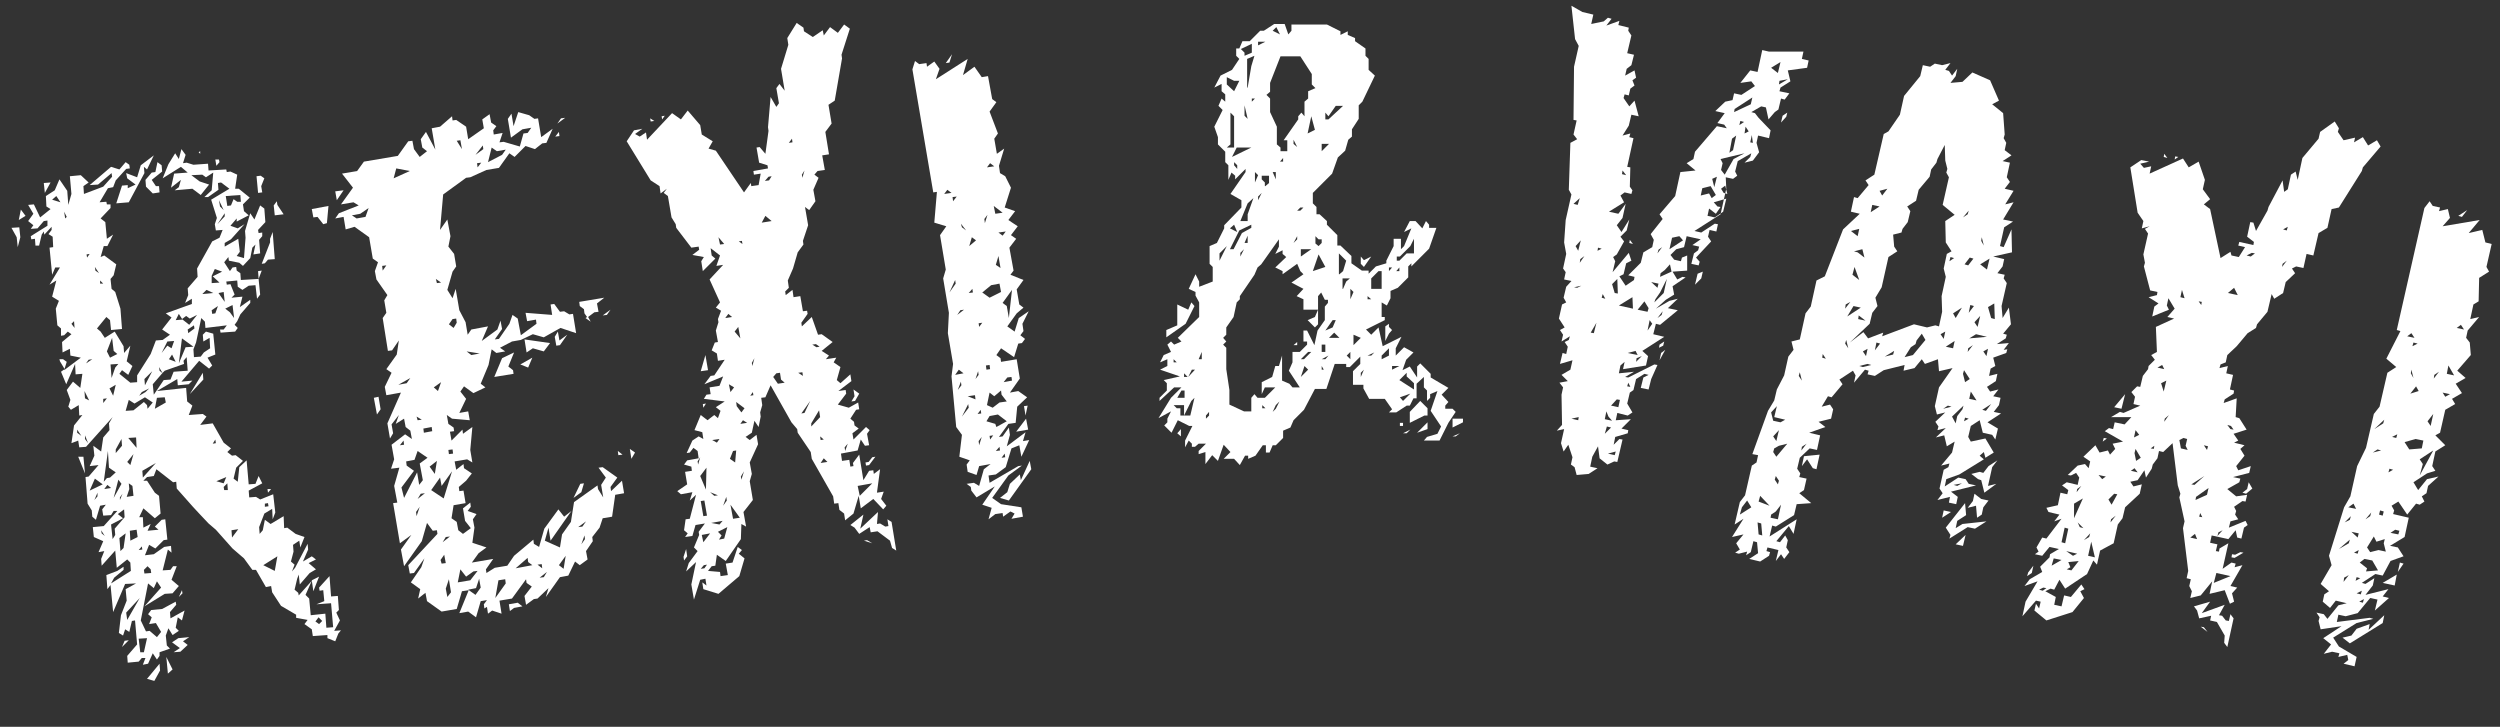
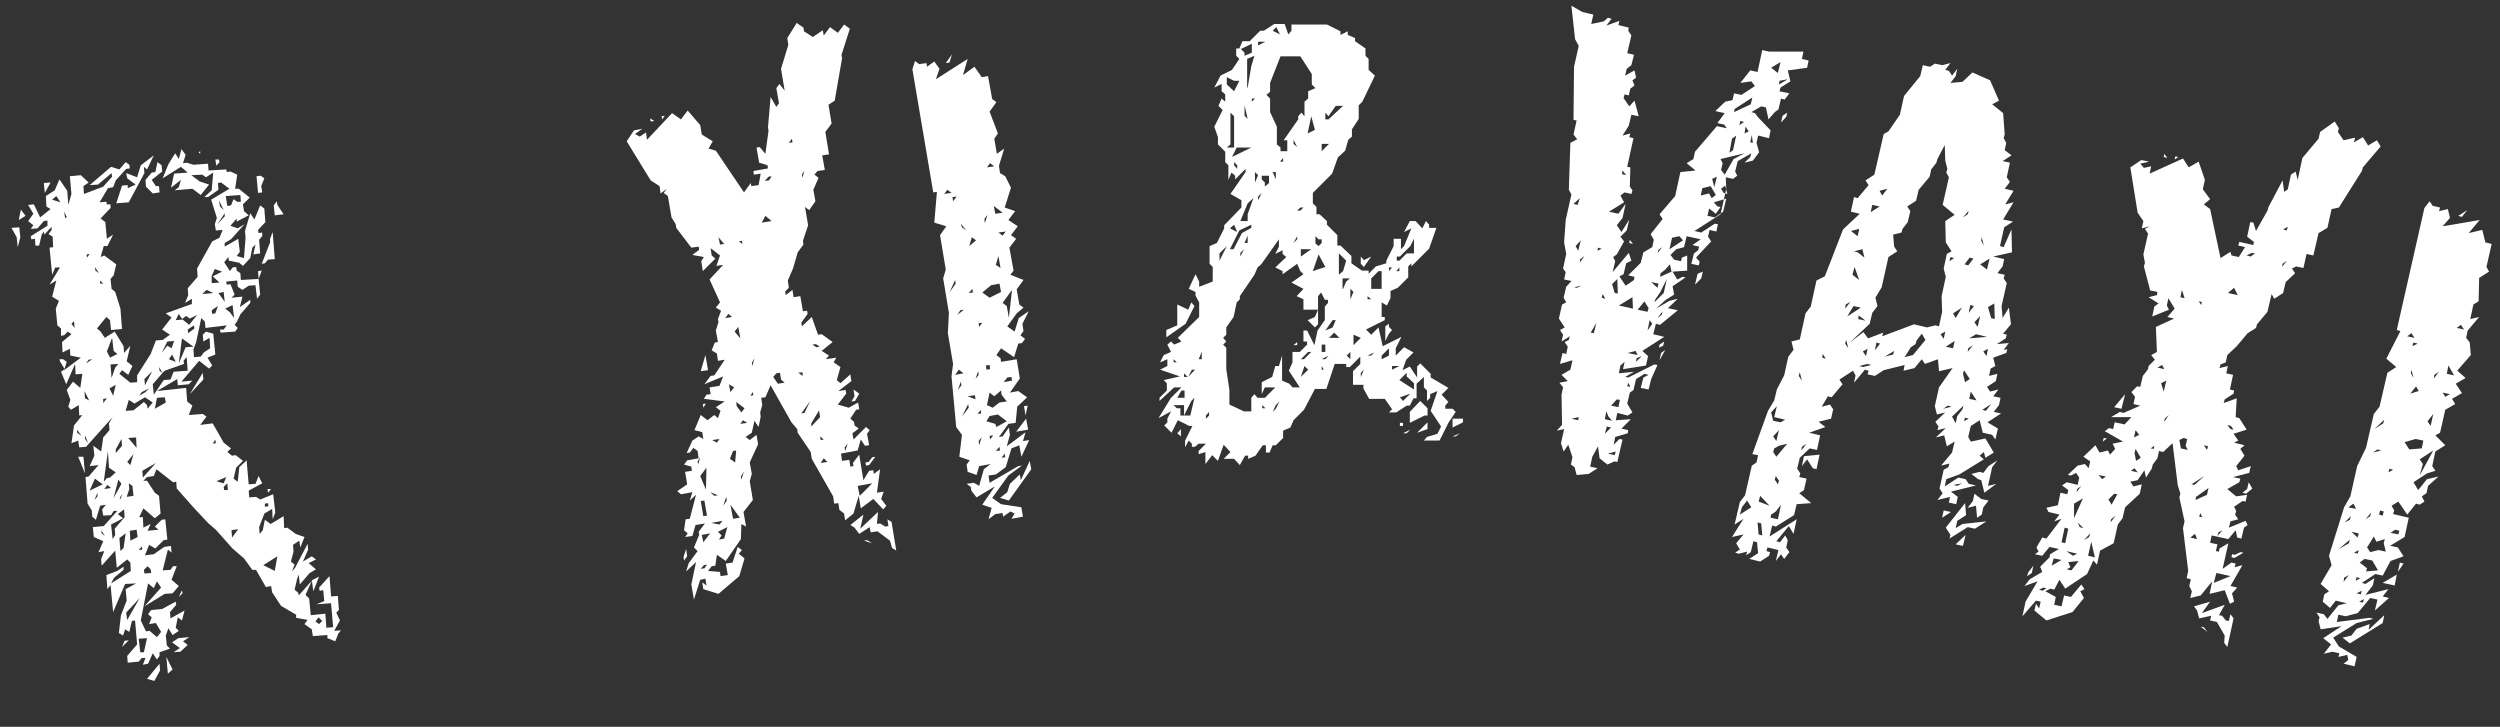
<svg xmlns="http://www.w3.org/2000/svg" version="1.1" x="0px" y="0px" viewBox="0 0 479.5 139.4" style="enable-background:new 0 0 479.5 139.4;" xml:space="preserve">
  <rect x="0" y="0" width="479.5" height="139.4" fill="#333333" stroke="none" />
  <style type="text/css">
	.st0{fill:#FFFFFF;}
</style>
  <g id="_x26_">
    <g>
      <path class="st0" d="M229.9,87.1v-0.6l1.4-1.4h-1.4l-0.7,0.6h-0.6v-0.6l-0.6-0.6l-0.7,1.3v-1.3l1.4-2.8h-0.6l-2.2-1.1l-1.2,2.4    l-1.4-1.4l0.6-0.6v-0.7l0.7-1.4l-2.4,1.3l2.4-3.9l2-2h-1.4l-2.8,2.6v-0.6l1.4-1.4v-1.4l-0.6-0.6l3.1-0.7l-3.8-1.3l1.4-0.7v-1.3    l-1.4,0.6l0.7-1.4l1.4-0.6l-0.7-1.4l0.7-0.6l0.6,0.6l1.4-0.6l-0.7-0.7l4.1-4V58l-0.7-1.3V56l-1.3-0.6l1.3-2.8l0.7,1.4v1l2.6-1    v-2.8l-0.6-0.6v-3.4l1.4-0.6l1.4-2.8v-0.6l3.3-3.4v-1.4l-2.1-1.2l2.9-4.2v-0.6l-2,2v-0.7l-0.7-0.6l-0.6,1.4v-2.8l-0.6-0.6v-2    l-1.4-1.4v-1.4l-0.7-2l1.6-3.2l-0.8-0.8l0.6-1.4l0.7,0.6v-1.4l-0.7-0.6v-1.4l-1.4,0.7l1.2-2.3l2.2-1.1l1.4-2.1l-0.6-0.6V9.3h0.6    l0.6-1.4h1.4l2-2h0.7l2-1.3h2l0.7,2l0.6-0.7V4.7h6.8l2.6,1.3v0.7l1.4-0.7v0.7l1.4,0.6v0.6l2,1.4v1.4l0.6,0.6v2.1l1.2,1.1l-2.4,5    l-0.7,0.7v2.6l-1.3,2v1.4l-0.7,0.6l-0.6,2.1l-1.4,1.3l-1.1,3.1l-3.7,3.7v2l0.7,0.7v1.4h0.6l1.4,1.3v0.7l2,2v2h0.6l2.1,2v1.4l2,1.4    h1.3v0.6l1.4-1.4l2-0.6V50l1.4-2.8v-1.4h1.4v2l0.6-0.6l1.4-3.4l-1.4,0.7l1.1-2.1h1.1l1.3,1.4l0.7-1.4l0.6,0.7v0.6h1.4l-1.4,4    l-3.4,3.4v-0.6l-0.6,0.6v2.1l-2,2l-1.4,0.6v1.4l-0.7,1.4L265,58v2.8h0.6v0.6l-3.6,1.8l1,1l1.4-1.4l0.8,3.6l3.6-1.8l-1.1,2.2v1.4    l1.6-1.6l1.8,1l-1.4,1.4l-0.7,2l1.4-0.7l1.4,2.1v-2.1l0.6-0.6l2,2v0.7l3.4,2l-1.3,1.3l1.3,1.4l-0.6,0.7v0.6h1.4l0.6,0.6l-1.4,2.1    l-1.7,3.4h-3l0.6-0.7l2-0.6l0.7-1.4l-2-3l1.3-3.8l-1.4,0.6v0.7l-0.6,0.6v-2l-0.6-0.6v-2l-1.4,1.3v2.8h-0.6l-0.7,1.4h-0.6l-2,1.3    h-1.4l0.6-0.6l-1.4-2h-3l-1.1-2v-0.7h-2v-2.6l1.4-1.4v-1.4l-2,2h-0.7v-0.6H256l-1.6,4.8h-2.2l-2.1,4l-2,2l-0.6,1.4l-1.4,0.6v1.4    l-1.4,1.4h-0.6l-0.6,1.4h-0.7v-1.4h-0.6l-1.4,2l-1.4,0.6v-0.6h-0.6l-1,1.8l-1.1-1.2h-2l1.3-1.3l-1.3-1.4l-1.1,3.1l-1.1-1.1    l-1.3,1.7v-2.3L229.9,87.1z M225.8,62.4v-4l2.1,1l0.6-1.4l0.6,0.7l-1.7,3.4l-3.7,2.6v-1.4L225.8,62.4z M225.1,69.5h0.6l-0.6-0.6    V69.5z M226.5,79.7h0.6v-2h-2l0.6,0.6h0.7V79.7z M225.8,76.3h1.4v-1.4h-0.6L225.8,76.3z M226.5,82.3v1.4l-0.7-0.6L226.5,82.3z     M227.1,72.3h0.7l-0.7-0.7V72.3z M228.3,79.7l0.8-3.4l-0.6,0.6l-1.4,2.8H228.3z M227.9,72.3l1.3-1.4h-0.6L227.9,72.3z M229.9,68.9    h0.6v-1.4L229.9,68.9z M231.3,80.3l0.6-0.6V79l-0.6,0.7V80.3z M233.9,50l1.4-2.8l-1.4,1.4V50z M252.2,60.8l0.6-1.4h-2.8v-2    l-1.3-0.6l1.3-1.4l-2.3-1.2l2.3-1.6l-0.6-0.6l-0.6-1.4l-2.8,2V52l-1.4-0.7l2.1-2l-0.7-0.6v-0.7l-1.4,0.7l0.7-1.4v-1.4l-3.4,4.8    l-0.7,0.6l-0.6,1.4l-2.8,4.1v0.6l-0.6,0.6l-0.6,2.8l-1.4,2v1.4l-0.6,0.6l0.6,0.7l-0.6,0.6l0.6,0.6v4.1l0.6,4v2.8l2.8,1.3h1.4v-2.6    l0.6-0.7l0.6,0.7h1.4l2-2h-2l-0.6,1.3v-2.3l2-1l0.6-2.1h0.7l0.6-2v4.8l1.4,0.6l0.6,0.7h1.4l-2.1-3.2l0.7-1.6v-2h1.4l1.4-1.4v-0.6    h-0.7v-2.1h0.7l1.4,2.8l0.6-2.8l1.4-2v-2.6l0.6-0.7v-0.6h-0.6l-0.7-1.4l-0.6,0.7v5.4l-0.6,0.6l-1.4-1.4L252.2,60.8z M236.7,17.5    l1-2h-1l-1.4-0.7v1.4L236.7,17.5z M235.3,28.3h1.4v-6l-0.7-0.7v6.1L235.3,28.3z M235.9,47.8h0.7l1.6-3.1l1.8-1v-0.6l-2.3,1.1    L235.9,47.8z M235.9,43.8l1.4,0.7l-0.6-1.4L235.9,43.8z M236.3,30.1l3.7-1.8h-2.8L236.3,30.1z M237.3,32.4v-0.7l-0.6-0.6v0.6    L237.3,32.4z M238.7,10.7l1.4-0.6V8.4l-2.1,1l0.7,0.7V10.7z M237.9,42.4h1.4v-1.3l1.1-3.1l-1.1,1L237.9,42.4z M237.9,49.2l0.7-1.4    l-0.7,0.7V49.2z M238.7,22.2l0.6,0.6l-0.6-2.6V22.2z M238.7,46.6h0.6v-1.4L238.7,46.6z M239.3,16.8l0.7-4.1l0.6-2l-1.4,0.6V16.8z     M240.1,19.5l0.6-0.6h-0.6V19.5z M240.7,35l0.6-1.4l-0.6-0.6V35z M241.3,8.7l1.4-0.7h-1.4V8.7z M241.3,38.4l0.7-1.4l-0.7,0.7V38.4    z M242.7,35.7l0.7-0.6v-1.4h-1.4v0.7l0.6,0.6V35.7z M242.1,78.3h0.6l-0.6-0.6V78.3z M245.5,29h1.4v-2.1h-0.7l2.8-4v-0.6l0.6-0.7    l0.6,0.7v-2.8l0.7-0.6v-1.4l1.4-0.6l-0.7-0.7v-2l-2.2-3.4h-3.8l-2,5.1v1.7l-0.7,0.6l0.7,0.7v2.6l1.3,2.8v3.4l0.7,0.6V29z     M244.1,5.9l1.4,0.7l-0.7-1.4L244.1,5.9z M244.7,34.4V33h-0.6L244.7,34.4z M244.1,79l0.6-0.6l0.7-1.4l-0.7,0.7L244.1,79z     M245.5,31h0.6v-0.7L245.5,31z M248.1,27.6l0.7,0.6l-0.7-1.4V27.6z M248.1,46.6l0.7-0.7v-0.6L248.1,46.6z M248.8,66.2h-0.7    l0.7-0.6V66.2z M248.8,40.4h0.6l0.6-0.6h-0.6L248.8,40.4z M249.5,49.2l2-1.4h-2V49.2z M249.5,68.9h0.6l1.4-1.4h-0.6L249.5,68.9z     M249.5,72.3l1.4-1.4l-0.7-0.7L249.5,72.3z M250.8,25.6l1.4-0.7l-0.7-2.6L250.8,25.6z M254.2,51.2l-1.3-2.4l-1.1,3.2L254.2,51.2z     M252.9,47.2l0.6-0.6v-0.7h-0.6l-0.6-0.6v1.4L252.9,47.2z M253.5,29l1.4-1.4h-1.4V29z M253.5,67.5h0.7v-1.4h-0.7V67.5z     M253.5,68.9h0.7l0.6-0.7L253.5,68.9z M253.5,70.9h0.4l-0.4-0.7V70.9z M254.2,22.9h0.6l2.8-2.6h-1.4l-1.4,2l-0.6-0.7V22.9z     M254.2,63.4l1.4-0.6l0.6-1.4h-0.6L254.2,63.4z M254.9,64.8h2l-1-1L254.9,64.8z M256.9,52.6l0.7-0.6l0.6-2l-1.4-1.4V52.6z     M257.6,55.4l0.6-1.4l0.7-0.6h-1.4V55.4z M258.3,68.2l0.7,0.7v-1.4L258.3,68.2z M259,57.4l0.6-1.4l-0.6-0.6V57.4z M259.6,66.2    l1.4-1.4l-1.4-0.6V66.2z M261,49.2l0.6,0.7l1.4-0.7l-1.4,2l-0.6-0.6V49.2z M261,72.3l0.6-1.4l-0.6,0.6V72.3z M262.3,57.4h0.7    l-0.7-0.6V57.4z M262.3,68.2h0.7l0.6-0.6L262.3,68.2z M263,55.4h2V52h-0.6l-1.4,1.4V55.4z M265,68.9l1.4-0.7v-1.4l-1.4,1.4V68.9z     M266.4,62.1v0.6l0.6,0.6l-0.6,0.7l-0.7,1.4v-2.8L266.4,62.1z M266.4,52l0.6-0.7h-0.6V52z M267,70.9l1.4-0.7H267V70.9z M267.8,50    h0.6l1.4-1.4h1.4v-2.8l-0.7,1.4l-2,2h-0.6V50z M267.8,52h0.6v-0.7L267.8,52z M271.2,74.7v-1.2l-1.4-1.3v-0.7l-1.4,1.4L271.2,74.7z     M269.1,76.9l1.4-1.4l-2,0.7L269.1,76.9z M269.1,81.1v0.6h-0.6v-0.6H269.1z M269.8,83.1h-0.7l1.4-0.7L269.8,83.1z M272.4,76.9    l1.4,1.4v1.4h-0.6l-2.8,1.4V79L272.4,76.9z M273.8,82.3l-2,0.7l2-2V82.3z M280.6,80.3v0.7l-2,1v-1.7H280.6z M279.2,83.7h-0.6    l1.4-0.6L279.2,83.7z" />
    </g>
  </g>
  <g id="VAXI">
    <g>
      <path class="st0" d="M301.3,89.1l0.3-1.4l-0.8-2.4l-0.9,1.3l-0.5-1.6l0.6-2.7l-1.4,0.3l1-1.1l-0.1-5.8l0.3-1.4l-0.7-0.9l1.6-0.3    l-1.2-1.2l1.7-1l0.4-1.8l-2.4,0.7l0.5-2.1l0.7,0.2l0.3-1.4l-0.6-0.9l0.8-0.4l0.2-0.7l-1.6,1l0.3-1.3l-0.6-0.9l0.9-0.5l-1.1-1.7    l0.6-2.7l0.8-0.4l-0.5-0.9l0.5-2.1l1-1.1l-1.4-0.3l0.3-1.4l-0.5-0.7l0.6-2.8l-0.4-2.2l0.3-4.3l1.1-4.9l-0.5-0.9l0.3-9l1.3-0.7    l-0.7-0.9l0.6-2.7l-0.6-0.1l0.1-10.2l0.9-4l-0.7-1.3l-0.7-6.4l2.1,1.2l2.1,0.5l-0.4,1.8l2.4-0.5l0.8-0.7l0.7,0.2l-1,1.3l2.5-0.9    l-0.2,0.8l2,0.5l-0.1,0.6l0.6,0.9l-0.8,3.4l1.3,0.3l-0.5,2l-0.9,0.7l-0.3,1.3l1.8-1l0.3,1.4l-0.7,0.5l0.4,1l-0.8,0.6l-0.3,1.3    l-0.8-0.2l-0.2,0.7l1.1,1.6l1-1.1l0.8,3l-1.4-0.3l-0.5,2.1l-1.2,1.9l1.5-0.4l-0.2,0.7l0.8,0.2l-1.2,5.5l0.6,0.1l-0.1,3.7l0.5,0.7    l-0.2,0.7l-1.3-0.3l-0.8,0.6l0.7,1.3l-2.9,1.8l1.8,0.4l1.4-1.9l-0.6,2.7l-1.1,1.4l0.9,1.3l1.5-2.4l-0.5,2.1l-1.2,1.2l0.7,0.9    l-1.4,2.5l-0.7,0.5l0.4,0.8l-0.5,2.1l3.1-3.7l0.5,1.5l-1,0.5l-0.5,2.1l-0.8,0.4l1.2,1.8l1.6-1.1l0.1-0.6l-1.2-0.3l2.4-2.4l0.5-2    l1.7-1l0.3-1.4l-0.6-1.1l2.3-2.9l-0.6-0.9l3-3.5l1-4.6l2.9-0.3l-1.7-1.4l1.3-0.8l0.3-1.4l4.2-4.9l1.9,0.4l-0.5-0.7l-1.3-0.3    l1.4-1.9l-1.8-0.4l1.9-1.8l1.4-0.3l0.3-1.3l1.4,0.3l2.6-1.7l-0.7-0.9l-2.1,0.3l1.9-2.4l1.4,0.3l0.9-4.2l1.3,0.3l6.6,0l-0.3,1.4    l1.3,0.3l-0.3,1.4l-3.7,0.5l0.5,2.1l-1.9,1.2l-0.2,0.7l1.9,0.4l-0.9,1.2l-0.7-0.2l-0.5,2.1l-0.7,0.5l-1.2,1.4l-0.5-2.3l-0.9-0.2    l-1.9,1.1l0.7,0.2l0.7,0.9l2.3,2.4l-0.3,1.5l-2.1-0.5l-0.3,1.4l0.5,1.8l-1.2,1.6l-1.6,0.4l1.1-1.1l0.2-0.7l-2.6,1.5l-0.5,2    l0.4,0.8l-0.8,0.6l-1.4-0.3l0.1,2.2l-1.1,4.9l-5,3.2l1.3,0.3l2.6-1.7l0.6,0.1l-0.3,1.4l-1.3-0.3l-0.3,1.3l0.6,0.9l-2.9,3.1    l0.7,0.8l-0.2,0.7l-1.4-0.3l0.5-2l0.8-0.6l0.2-0.7l-1.3-0.3l1.6-1.1l-2.7-0.6l-0.5,2.1l-1.5,0.4l-1.1,1.1l0.7,0.9l1.3,0.3l0.2-0.7    l1-0.4l0,2.9l-2.8,0.2l0.9,1.5l1-0.5l0.6,0.1l-2.5,1.7l0.3,1.6l-1.6,1l-1.9,1.7l2.6-1.5l1.6-0.4l-1.9,1.8l1.9,0.4l-3.4,2.8    l-0.8-0.2l-0.5,2l2.1,0.5l-4.2,2.7l1.1,1l-0.4,1.8l-4.4,0.7l0.3-1.4l-0.8,0.7l-0.3,1.5l2.9-0.3l-1.7,1l0.6,0.1l5-2.5l0.6,0.1    l-1.2,2.7l-0.5,2l-1.5-0.3l0.5-2l1-0.5l-0.8-0.2l-1.6,1l-0.5,2.1l-0.7,0.5l-0.5,2.1l1,1.7l-0.9,0.6l-2-0.5l-0.3,1.4l2.9-0.2    l-1.8,1.8l1.3,0.3l-0.1,0.6l-2.4,0.7l-0.3,1.5l1.1-1.1l0.6,0.1l-1,4.3l-0.6-0.1l-1.3,0.6l-1.5-1.2l-0.3-2.3l-1.1,2l-0.4,1.9    l1.4,0.3l-1.7,1.1l-2.3,0.2l-0.4-1.5L301.3,89.1z M301.4,80.3l1.3,0.3l0.1-0.6L301.4,80.3z M301.8,39.1l0.8,0.2L303,38L301.8,39.1    z M301.9,55.1l0.6,0.1l0.8-0.4L301.9,55.1z M302.2,47.2l0.5,0.9l0.5-2L302.2,47.2z M303,50.4l0.9-1.3l-0.8,0.6L303,50.4z     M305.1,63.8l0.6,0.1l0.5-2L305.1,63.8z M306.4,48.1l0.8-0.4l-0.7-0.2L306.4,48.1z M307.2,57.1l0.7,0.2l-0.5-0.9L307.2,57.1z     M307.8,83.2l1.2-1.2l-0.8-0.2L307.8,83.2z M307.8,80.4l1.4,0.3l-0.7-0.8l-0.4-1L307.8,80.4z M308.4,87l1.3,0.3l0.2-0.7L308.4,87z     M309,77.8l1.4,0.3l0.3-1.4l-0.6-0.1L309,77.8z M309.7,56.2l0.6,0.1l-0.1-2.8l-1,1L309.7,56.2z M310.5,58.6l2.7,0.6l-0.1-2.2    L310.5,58.6z M311.1,33.4l0.8,0.2l-0.7-0.9L311.1,33.4z M312.1,74.1l0.6,0.1l-0.4-0.8L312.1,74.1z M312.2,67.7l1.9,0.4l-0.4-0.8    L312.2,67.7z M313.2,46.8l-0.7-0.2l0.1-0.6L313.2,46.8z M313.8,69.4l1.1-1.1l-1,0.4L313.8,69.4z M314.1,59.4l1.9,0.4l0.2-0.7    l-0.8-1.3L314.1,59.4z M316,63.4l0.9-1.3l-0.5-0.7L316,63.4z M317.9,55.2l0.2-0.8l-1.4-0.3L317.9,55.2z M317.3,58l1.8-1.8l0.6-2.7    l-1.3,2.6l-0.9,1.3L317.3,58z M317.9,48.6l0.9-1.2l-0.7,0.5L317.9,48.6z M317.9,61l0.8-0.6l0.2-0.7L317.9,61z M319.2,65.5    l-0.2,0.8l-0.8,0.4l0.1-0.6L319.2,65.5z M318.4,53.1l2.2-1l-0.3-1.4l-1,1.1l-0.8,0.6L318.4,53.1z M319.4,67.1l-1.1,2l0.3-1.4    L319.4,67.1z M320.2,47.8l2.6-1.7l-0.7-0.8l-1.4,0.3L320.2,47.8z M326.6,52.1l-0.3,1.3l-1.2,1.2l0.5-2.1L326.6,52.1z M328.3,38    l0.8-0.6l-1-1.7l-1.6,0.4l-0.3,1.4l1.6-0.4L328.3,38z M327.5,41.4l1.4,0.3l1.6-1.1l0.6-2.5l-2.4,0.7l0.7,0.8l0.6,0.1l-0.9,1.3    l-1.3-1L327.5,41.4z M328.4,34.3l0.4,1.6l0.5-2L328.4,34.3z M330.8,33.5l1.7-3l2.1-1.1l-4.6,1.1l0.4,0.8l-0.3,1.3L330.8,33.5z     M330.6,37l0.7,0.2l-0.4-1.6l-0.8,0.6L330.6,37z M331.7,29.3l0.7-0.5l0.6-2.8l-0.8,0.6L331.7,29.3z M332.6,21.5l3.2-1.5l0.3-1.3    l-3.4,2.2L332.6,21.5z M333.6,24l0.9-0.6l-0.7-0.2L333.6,24z M334.6,25.6l0.8-0.4l-0.6-0.9L334.6,25.6z M335.7,27.3l0.5,0.1    l-0.2-1.5L335.7,27.3z M339.7,13l1.3,1l0.5-2.1L339.7,13z M341.2,16.2l1.7-1l-1.6,0.3L341.2,16.2z M342.8,21.6l-0.2,0.8l-1,1.1    l0.3-1.3L342.8,21.6z" />
      <path class="st0" d="M379.7,87.4l0.8,0.7l-4.7,2.9l-2.5,0.9l-0.3,1.4l2.6-1.7l1.4,0.3l0.6,0.9l1.4,0.3l-4.8,1.2l1.3,1l-0.3,1.4    l-1.4-0.3l0.2-1.1l-2.4,0.6l1-1.3l-0.6-0.9l0.8-3.6l0.9-0.5l0.2-0.7l-1.6,0.4l2.1-2.5l0.5-2.1l-1.5,0.9l-0.5-2.1l-1.6,0.4l1.9-1.8    l-1.6,0.4l0.2-0.7l-0.6-0.9l1.9-1.8l-1.6,0.4l-0.4-1.6l0.8-3.6l2.6-3.7l-2.6,0.6l-0.2-2.3l-2.5,0.9l-0.6-0.9l-1.4,1.7l-2.1,0.5    l0.2-1.1l-4,1l-1.7,1.1l-1.4-0.3l0.2-0.7l-0.7-0.2l-2.1,2.5l0.3-1.4l-0.5-0.9l-2.6,1.7l0.6,0.9l-2.1,2.5l-0.7-0.2l-1.2,2l1.6-0.4    l0.6,0.9l-0.4,1.8l-2.4,0.6l1.3,1L347,83l2.1,0.5l-0.6,2.8l-1.4-0.3l-1.9,1.8l-0.5,2.1l0.6,0.9l-0.2,0.7l1.4,0.3L346,94l-0.9,0.6    l2.3,1.9l-2.8,0.2l-0.5,2.1l-3.5,2.2l-0.7-0.2l-0.5,2.1l5.2-3.3l-0.6,2.8l-0.9-1.5l-2.4,2.9l0.7,0.2l1-1.3l0.5,0.9l-0.3,1.4    l0.6,0.9l-1,1.3l-0.6-0.9l-1,1.3l0.5-2.1l-2.1-0.5l-0.2,0.7l0.7,0.2l-0.2,0.7l-1.7,1.1l-2.1-0.5l1.7-1.1L337,104l-0.7-0.2    l-0.5,2.1l-0.9,0.6l0.2-0.7l-1.6,0.4l-0.7-0.2l0.9-0.6l-0.7-1.2l1.4-1.7l-2.2,0.5l2.2-3.5l-1.7,1.1l1-4.3l1-1.3l1.3-5.7l0.9-0.6    l0.3-1.4l-1.1-0.2l3-8.3l1.2-2l0.5-2.1l1.4-2.7l0.8-3.6l1-1.3l-0.4-1.6l1.6-0.4l1.1-5l1-1.3l1.1-5L350,53l3.5-9l3.2-3l-1.7-0.4    l0.6-2.8l0.7,0.2l2.1-2.5l-0.6-0.9l1.7-1.1l1.8-7.8l0.9-0.5l2.2-3.2l0.8-3.6l3.1-3.8l0.5-2.1l1.4,0.3l0.9-0.6l1.4,0.3l1.6-0.4    l-1,1.3l0.7,0.2l0.6,0.9l1-1.3l-0.3,1.4l-1,1.3l2.3-0.2l1.9-1.8l3.4,1.5l1.7,3.9l-1.3,0.7l2.1,1.7l0.3,4.1l-0.2,0.7l0.5,0.9    l-0.3,1.4l1.3,1l-1.7,1.1l1.4,0.3l-0.6,2.8l0.6,0.9l-1,1.3l1.7,0.4l-1.6,2.6l1.6-0.4l-2,3.3l1.9,0.4l-1.7,1.1l-0.8,3.6l0.7,0.2    l1.5-3.4l0.1,4.4l-3.6,0.8l2.1,0.5l-0.3,1.4l-1,1.3l1.4,0.3l-0.2,0.7l0.6,0.9l-1,4.4l0.2,2.3l1.2-2l0.4,3.2l-1.5,1.8l0.7,0.2    l-0.2,0.7l-1.7,1.1l2.3-0.2l-1,1.3L385,67l-0.2,0.7l-2.5,0.9l0.4,1.6l-0.9,0.5l-0.3,1.4l1.6-0.4l-0.3,1.4l-1.7,1.1l0.6,0.9    l1.6-0.4l-1,1.3l1.4,0.3l-0.3,1.4l-1,1.3l1.4,0.3l-2.6,1.7l2,1.2l-0.5,2.1l-0.6-0.9l-1.8-0.4l-0.6-2.4l-1.7,1.1l-0.5,2.1l0.5,0.9    l2.8-0.6l1.6,2.7l-1.6,1l-0.3-1.1L379.7,87.4z M333.7,98.7l2.2-1.4l-0.8-1.3l-1,1.3L333.7,98.7z M337.3,102.5l0.7,0.2l-0.2-2.3    l-0.7-0.2L337.3,102.5z M337.3,96.2l2.1,0.8l-1.8-1.9L337.3,96.2z M339.6,99.3l1.4,0.3l0.6-2.8l-1,1.3l-0.9,0.6L339.6,99.3z     M339.7,79.1l0.4,1.6l1.4,0.3l0.9-0.5l-2.1-0.5l0.5-2.1L339.7,79.1z M340.1,83.7l0.6,0.9l0.5-2.1L340.1,83.7z M340.7,87.6l2.1-2.5    l-1.6,0.4l-0.9,0.5l-0.2,0.7L340.7,87.6z M341,92.9l0.2-0.7l-0.6-0.9l-0.2,0.7L341,92.9z M345,72.1l0.6,0.9l-0.4-1.6L345,72.1z     M345.5,86.4l1-1.3l-0.9,0.6L345.5,86.4z M349,87.2l-0.6,2.8l-0.7-0.2l-1.1-1.7l-1,1.3l0.4-1.9L349,87.2z M349.5,68.6l0.7,0.2    l-0.6-0.9L349.5,68.6z M353.9,65.9l0.6,0.9l-0.4-1.6L353.9,65.9z M353.9,59.2l1-1.3l-0.9,0.5L353.9,59.2z M354.3,60.7l2.6-1.7    l-1.4-0.3L354.3,60.7z M357.4,63.7l0.9,1.2l2.9-1.1l-0.2,0.7l6.1-2.3l2.5,0.6l1.6-0.4l0.7,0.2l0.6-2.8l-0.1-3l0.8-3.7l-0.4-1.6    l0.6-2.8l0.9-0.5l-1.1-1.7l-0.1-4.1l1.8-1.2l-2.3-1.9l1.2-5.3l-0.5-0.9l0.2-0.7l-0.4-1.6l-0.1-3l-1.4,2.7l-0.2,0.7l-1,1.3    l-0.3,1.4l-2.1,2.5l-0.5,2.1l-1.7,1.1l0.6,0.9l-0.5,2.1l-1,1.3l-0.2,0.7l-1.6,0.4l0.2,2.3l0.6,0.9l-1.7,1.1l-1.3,5.8l-1.2,2    l0.4,1.6l-1,1.3l-0.5,2.1l-3.8,3.6L357.4,63.7z M355,44.3l1.3,1l0.3-1.4L355,44.3z M355.3,52.7l1.3,1l-0.9-2.5L355.3,52.7z     M355.6,48.2l0.7,0.2l1.3,1l-0.4-1.6L355.6,48.2z M356.4,61.2l1.4,0.3l-1.3-1L356.4,61.2z M356.6,70.2l0.7,0.2l1.6-0.4l-0.7-0.2    L356.6,70.2z M357.3,67.4l0.6,0.9l0.3-1.4L357.3,67.4z M358.8,40.7l1.7-1.1l-1.4-0.3L358.8,40.7z M359.6,67.2l1-1.3l-0.7-0.2    L359.6,67.2z M360.5,36.6l0.5,0.9l1-1.3L360.5,36.6z M361.5,68.4l1.6-0.4l0.2-0.7L361.5,68.4z M365.3,68.5l1.6-0.4l2.4-2.9    l-0.7-1.2l-1,1.3l-0.2,0.7l-0.9,0.6L365.3,68.5z M372.2,64.1l0.6,0.9l0.3-1.4L372.2,64.1z M374.2,98.2l-1.7,1.1l0.3-1.4    L374.2,98.2z M372.7,78.4l1.6-0.4l-0.7-0.2L372.7,78.4z M373.2,66.5l1.4,0.3l0.3-1.4L373.2,66.5z M373.2,101.2l3.7-4.7l0.2,2.3    l-1.7,1.1l-0.3,1.4l1.3-0.8l4.6-0.5l-2.2,1.4l-1.4-0.3l-3.5,2.2l0.2-0.7L373.2,101.2z M373.9,50.1l0.9-0.6l-0.7-0.2L373.9,50.1z     M375.1,81.2l0.3-1.4l1-1.3l0.2-0.7l-2.2,2.1L375.1,81.2z M374.6,60.1l0.5,0.9l1.2-2L374.6,60.1z M374.7,93l0.7,0.2l0.9-0.5    L374.7,93z M376.5,104.7l-1.4-0.3l1.9-1.8L376.5,104.7z M376.9,73.3l0.9-0.6l-1.1-1.7l-0.2,0.7L376.9,73.3z M376.5,41.7l0.9-0.6    l0.2-0.7L376.5,41.7z M376.7,80.8l0.9-0.5l-0.7-0.2L376.7,80.8z M376.8,50.7l0.7,0.2l1-1.3l-0.7-0.2L376.8,50.7z M377.4,97.4    l1-1.3l0.3-1.4l1.3,1l1.4,0.3l-1,1.3l-0.3,1.4l-0.9,0.6L379,97L377.4,97.4z M377.4,67.5l1-1.3l-0.9,0.6L377.4,67.5z M377.6,60    l1-1.3l-0.7-0.2L377.6,60z M379.1,76.8l-1.1-1.7l-0.3,1.4L379.1,76.8z M377.7,64.9l3.4-0.3l-2.1-0.5L377.7,64.9z M379.4,91.9    l-1.3-1l1.6-0.4l0.7,0.2l1-1.3l1.7-1.1l-1,1.3l-0.8,3.6l1.6-0.4l-2.3,1.7l-0.6-2.4L379.4,91.9z M378.7,61.8l0.6,0.9l0.5-2.1    L378.7,61.8z M379.8,50.7l1.3,1l0.5-2.1L379.8,50.7z M380,46.2l0.5,0.9l-0.4-1.6L380,46.2z M380.2,78.6l0.7,0.2l1-1.3L380.2,78.6z     M381,68.3l0.3-1.4l-0.9,0.5L381,68.3z M381.9,61l0.7,0.2l-0.1-3l-1.2,0.7L381.9,61z" />
      <path class="st0" d="M390.8,111.5l-2.5,0.9l1-1.3l2.4-1.4l-0.4-1l1.8-1.8l0.1-0.6l1.7-1l-1.8-0.4l-1.4,1.7l-1.4-0.3l0.7-0.5    l-0.4-0.8l1.1-1.9l0.8,0.2l2.9-3.8L394,100l1-1.3l-2.1-0.5l-0.4-0.8l2.2-0.5l0.5-2.4l1.3,0.3l0.2-0.8l-1.2-0.9l0.9-0.6l2.1,0.5    l0.3-1.4l-0.6-0.9l-1,0.5l-0.6-0.1l1.9-1.8l1.4-0.3l0.7,0.8l0.3-1.3l-1.3-0.9l2.3-2.2l0.8,1.4l1.6-0.4l0.4,0.8l1-1.1l-0.5-1l2-0.4    l-3.5-2l0.8-0.6l0.8,0.2l0.3-1.3l1.9,0.4l1.3-1.4l-3.9,0l1.7-1l0.7,0.2l3.2-1.4l-1.3-0.3l0.3-1.4l-0.7-0.9l1.1-1.1l0.6,0.1    l0.5-2.1l1-1.3l0.1-0.6l1.2-1.2l-0.7-0.9l1.1-0.6l-0.2-4.8l3.5-1.6l-1.3-0.3l1.4-1.6l-1.2-2l-0.3,1.4l0.4,0.8l-3.2,1.3l0.4-1.9    l0.8-0.6l-1.9-1.2l1.6-0.4l0.1-0.6l-1.4-0.3l-1.2-4.6l0.2-0.7l-0.3-1.6l0.9-4l-0.6-0.9l0.9-0.5l-1.5,0.4l0.3-1.4l-1.1-1.6    l-1.4-8.7l2.1-1.4l1.5,0.3l-1.7,0.4l0.7,0.8l1.4-0.3l-0.3,1.4l6.4-2.9l1.1,1.7l1.9-1.1l1.2,3.5l-0.4,1.8l1.4,1.9l-1.2,1l1.2,0.9    l2,9.4l1.9-1.2L428,49l1.4,0.3l1.2-1.9l-1.3-0.3l0.2-0.7l2.7,0.6l0.1-0.6l-1.3-1l0.6-2.8l0.6,0.1l0.5,1.6l2.2-3.9l0.2-0.7l2.7-5.1    l0.3,2.2l0.7-0.5l0.6-2.8l0.9-0.6l0.4,1.6l0.9-4.2l3.1-3.7l0.3-1.3l2.8-2l0.8,1.3l-0.2,0.7l1.1,1.6l2.2-0.5l-0.2,0.9l1.7-1l1,1.6    l1.7-1l0.7,1.2l-3.4,4l-0.2,0.7l-4.4,7l-1.4,0.3l-0.8,3.6l-1.7,1l-1,4.3l-1.3-0.3l-0.6,2.7l-1.4-0.3l-0.8,0.4l0.6,0.9l-1.8,1.7    l-0.5,2.1l-1.7,1.1l-0.5-0.9l-0.8,3.4l-2,2.4l-0.2,0.7l-1.6,1l-2.1,2.5l-1.8,1.7l-0.3,1.4l-1,0.4l-0.2,0.7l1.6-0.4l-0.3,1.4    l1.3,0.3l-0.6,2.8l0.8,0.2l-0.1,0.6l-1.7,1.1l-0.2,0.7l2.5-0.9l-0.2,3.6l0.7,0.2l1.4,2.2l-2.5,0.8l0.9,1.3l-0.8,0.4l2,0.5    l-0.8,0.7l0.8,1.3l-1.6,2l0.4,0.8l2.4-0.8l-0.3,1.3l-3.1,0.8l1.4,0.3l-0.2,0.7l-2.3,1.3l1.7,1.4l2.1-0.3l-0.3,1.3l-0.6-0.1    l-1.6,1.1l0.4,0.8l-0.2,0.7l0.6,0.9l-1.5,0.4l-0.3,1.2l3.2-1.3l0.4,0.8l-0.7,0.5l-0.5,2.1l-0.8-0.2l-0.3-1.4l-1.4,1.7l-3.2-0.7    l-0.3,1.4l1.4,0.3l-0.3,1.3l0.6,0.1l0.1-0.6l1.7-1l-1.1,4.9l1.7-1.2l0.8,0.2l-0.2,0.7l1.5-0.4l-2.3,4l1.3,0.3l-1,1.1l0.4,1.6    l-0.8,0.4l-1-2.6l-2.9,0.7l0.5-2.4l-2.2,2.7l-2,0.5l0.3-1.3l-0.5-1l0.3-1.3l-0.8-0.2l0.3-1.4l-1-8.2l0.3-1.3l-1-4.6l0.2-0.7    l-0.5-1.6l-1-8.1l-1.8,1.7l-0.8-0.2l-0.3,1.4l-0.9,1.2l-0.2,0.8l-1.1,1.7l-0.3-1.4l-1.3,1.9l-1.4,0.3l0.6,0.9l1.6-0.4l-0.4,1.8    l-2.8,2.6l-0.5,2.1l-0.9,1.2l-0.8,3.6l-2.6,1.4l-0.6,2.7l-0.7-0.8l-1.2,2.6l-4.2,2.8l-1.1-1.7l-1,1.9l-0.7-0.2l-1,0.5l2,1.1    L394,116l1.4,0.3l0.5-2.1l1.3,0.3l2-2.4l0.6,0.9l-0.8,0.4l0.7,1.3l-2.2,2.7l-5,1.6l-2.3-1.9l0.3-1.3l0.6,0.9l0.3-1.3l-0.9-0.2    l-2.6,3l0.6-2.8L390.8,111.5z M390,108.5l-0.3,1.4l-0.9,0.6l0.2-0.7L390,108.5z M391.1,113.1l0.7,0.2l0.7-0.5l-0.6-0.1    L391.1,113.1z M393.5,108.5l1.9-1.1l-1.5-0.3L393.5,108.5z M395.4,104l0.7,0.2l0.6-2.8l-0.7-0.2L395.4,104z M397.6,106.6l0.8-0.4    l-2.1-0.5L397.6,106.6z M396.4,109.2l0.9,0.2l1.4-1.8l-2,0.2l0.4,1L396.4,109.2z M397.8,99.4l1.7-3.8l-1.7,1L397.8,99.4z     M398.3,94.4l0.9-1.2l-0.8,0.6L398.3,94.4z M398.9,101.1l0.7,0.2l-1.1-1.1L398.9,101.1z M399.7,103.6l1-0.6l0.2-0.7L399.7,103.6z     M400.5,106.6l1.3,0.3l-0.7-3L400.5,106.6z M403.2,91.9l0.7-0.5l-1.4-0.3L403.2,91.9z M404.1,84.1l-0.8,0.6l0.2-0.7L404.1,84.1z     M405,96.8l1.1-2l-0.6-0.1l-1.1,1.1L405,96.8z M404.8,100.2l1-1.3l-0.9,0.7L404.8,100.2z M406.9,78.4l-1.4-0.3l2.1-2.5L406.9,78.4    z M408.7,90.3l1.3,0.3l-0.6-0.8L408.7,90.3z M409.3,83.9l1-0.5l-0.7-0.9L409.3,83.9z M409.7,88.4l0.9-0.6l-1-1.7l-0.2,0.8    L409.7,88.4z M412.5,86l0.6,0.1l0.1-0.6L412.5,86z M413.8,70.5l1.3,0.3l-0.4-0.8L413.8,70.5z M415,75.1l0.5-2.1l-1,0.5L415,75.1z     M415.7,30.3l-0.7-0.2l0.1-0.6L415.7,30.3z M415.1,80.9l0.9-1.3l-0.8,0.7L415.1,80.9z M417.8,30.1l-0.7,0.5l0.1-0.6L417.8,30.1z     M418.3,86l1.3,0.3l-0.4-0.8l0.3-1.3l-0.7-0.2l-0.8,0.4L418.3,86z M418.2,57l0.8,0.2l-0.5-1.6L418.2,57z M420.1,103.1l1.3,0.3    l-0.4-1L420.1,103.1z M420.3,92.9l0.6,0.1l1.9-1.7L420.3,92.9z M426.7,121.9l-1.5-2.6l-1.3-0.3l0.2-0.9l-2.3,0.5l-0.4-1.5    l-0.6-0.8l3.1-0.9l-1.6,2.2l4.4-1.6l-1.1,2l0.6,0.1l0.7,0.9l0.6,0.1l0.3-1.3l0.6,0.8l-1.2,5.5l-0.6-0.8L426.7,121.9z M421.1,95.9    l2.2-1l0.3-1.3l-2.4,1.7L421.1,95.9z M422.2,58.5l0.1-0.6l-0.6-0.1L422.2,58.5z M421.8,99.1l0.6,0.1l-0.4-0.8L421.8,99.1z     M423.4,121.2l-1.3-1l0.6,0.1L423.4,121.2z M423.3,86.3l0.2-0.7l-0.8-0.2L423.3,86.3z M424.6,111.8l3.2-1.3l-2.7-0.6L424.6,111.8z     M425.3,102.8l1-1.1l-0.8,0.4L425.3,102.8z M427.3,56.2l1.9,0.4l-0.7-1.4L427.3,56.2z M427.8,82.3l0.6,0.1l-0.5-0.7l-0.7-0.2    L427.8,82.3z M428.7,106.4l1-0.5l0.6,0.1l-1.7,1l-0.6-0.1l0.1-0.6L428.7,106.4z M431.3,92.5l0.7,1.2l-1.2,1l-0.7-0.2l0.9-0.7    L431.3,92.5z M430.9,49l0.8,0.2l0.8-0.6l-0.6-0.1L430.9,49z M437.7,51.2l0.9-1.2l-0.8,0.6L437.7,51.2z M437.9,44l0.7,0.2l0.2-0.7    L437.9,44z" />
-       <path class="st0" d="M450.2,125.6l-1.7,0.4l0.2-0.7l-1.4-0.3l-1.6,0.4l1.4-1.8l-1.5-1.2l3.5-2.3l-4,0.6l-0.4-1.6l0.2-0.7l-0.6-0.9    l1.4,0.3l0.7,0.9l2.1-2.6l1.6-0.4l-2.1-0.5l-1.1,1.4l-1.4-1.2l0.3-1.4l0.9-0.6l-1.6-1.4l2.1-3.6l-0.5-1.8l2.9-9.3l1.2-2.1l1.3-5.8    l1.7-3.5l1.5-6.5l1.1-1.4l1.5-6.5l1.7-1.1l-1.9-1.6l2.7-5.3l-0.7-0.2l5.3-23.4l1-1.3l0.6,0.9l1.4,0.3l-0.2,0.7l1.7-0.4l0.4,1.7    l-1.4,1.6l7.1-1.2l-2.1,2.5l2.6-0.6l0.6,2.4l1.2,0.3l-1,4.4l0.5,0.9l-1.9,1.2l-0.1,4.5l-1,0.6l-0.6,2.8l1.7-0.4l-2.2,2.6l-0.3,1.4    l0.7,0.9l0.2,2.4l-2.6,3l1.6,1.4l-1.9,1.1l1.2,1.8l-1.9,1.1l0.6,1l-1.9,1.1l-1,4.4l-0.9,0.5l1.9,1.9l-1.9,1.2l-0.6,2.8l0.6,0.9    l-1.6,0.5l-2.6,1.7l0.9,1.5l1.7-2.1l2.2-0.5l-2,1.8l-0.3,1.4l-0.9,0.6l0.5,1l-0.9,0.6l-0.7-0.2l-1.7,2.1l-1.7-2.5l-1.3,0.8    l0.5,0.9l-0.2,0.7l3,0.7l-0.8,3.7l-2.8,1.7l1.5,0.3l1.1,1.7l-2.5,0.9l-1.5,2.8l-1.4-0.3l-2.6,1.7l0.7,0.2l1.7-1.1l-0.3,1.4    l-1.4,1.8l4.4-1.1l-1.1,1.4l1.2,0.3l-2.7,2.4l0.5-2.1l-1.4-0.3l-2.4,2.9l-2.3,0.6l-1.4-0.3l-0.3,1.4l6.3-0.8l0.7,0.2l-3.2,0.8    l-4.5,2.8l1.1,1.7l3.4,2l-0.4,1.8l-2.1-0.5l0.9-0.7L450.2,125.6z M448.6,105.3l1.9-1.1l0.2-0.7L448.6,105.3z M451,121.9l1-1.3    l2.5-0.9l-0.2,1.1l3-2.8l-0.3,1.5l-6.3,3.9l-1.4-1.1L451,121.9z M449.5,111.6l1-1.3l-0.9,0.5L449.5,111.6z M449.7,100.2l1-0.5    l0.2-0.7L449.7,100.2z M450.4,97.3l1.5,0.3l-0.5-1L450.4,97.3z M452.2,103.1l0.2-0.8l-1.4-0.3L452.2,103.1z M451.5,106l0.7,0.2    l0.2-0.7L451.5,106z M451.8,111.4l0.9-0.5l-0.7-0.2L451.8,111.4z M452,113.8l0.8,0.2l0.2-0.7L452,113.8z M452.5,115.4l0.7,0.2    l0.2-0.7L452.5,115.4z M453.8,109.6l2.3-0.2l-1.1-1.9l-1.5-0.3l-0.9,0.7l1.4,1.1L453.8,109.6z M453.7,99.6l0.9-0.6l0.2-0.7    L453.7,99.6z M454.6,105.9l1.6-0.4l1.4,0.3l-0.4-1.6l0.2-0.8l-1.6,0.5l-0.5-1L454,105L454.6,105.9z M455.1,86.8l1.6-0.4l-0.7-0.2    L455.1,86.8z M455.4,82.3l1.7-1.1l0.2-0.7L455.4,82.3z M456.3,98.7l0.7,0.2l0.2-0.8l-0.7-0.2L456.3,98.7z M459.3,112.3l-2.3-0.5    l2.7-1.6L459.3,112.3z M458.1,90.6l0.9-0.5l-0.7-0.2L458.1,90.6z M458.5,102.2l1.5,0.3l0.2-0.7l-0.8-0.2L458.5,102.2z M458.8,83.8    l0.8,0.2l0.2-0.7L458.8,83.8z M461,108.1l-1.1,1.6l0.4-1.8L461,108.1z M462.1,86.2l2.4-0.2l0.3-1.5l-1.5-0.3l-2.1,0.6L462.1,86.2z     M461.7,64.5l1.4,0.3l-0.6-0.9L461.7,64.5z M462.3,75.5l1.6-0.5l-0.5-0.9L462.3,75.5z M462.4,71.6l0.5,0.9l-0.4-1.6L462.4,71.6z     M462.7,66.4l1-0.5l-0.8-0.2L462.7,66.4z M464.1,91.2l2.6-4.8l-2.6,1.7l0.6,0.9L464.1,91.2z M466.2,81.7l0.5-2.3l-1.1,1.4    L466.2,81.7z M466.8,72.6l1-1.3l-0.9,0.6L466.8,72.6z M469,76.1l0.9-0.5l-1.4-0.3L469,76.1z M469.3,71.7l1.4,0.3l-1.1-1.9    L469.3,71.7z M471.2,62.9l1.4,0.3l-0.6-0.9L471.2,62.9z M472.2,41.6l-0.7-0.2l1.7-1.1L472.2,41.6z" />
+       <path class="st0" d="M450.2,125.6l-1.7,0.4l0.2-0.7l-1.4-0.3l-1.6,0.4l1.4-1.8l-1.5-1.2l3.5-2.3l-4,0.6l-0.4-1.6l0.2-0.7l-0.6-0.9    l1.4,0.3l0.7,0.9l2.1-2.6l1.6-0.4l-2.1-0.5l-1.1,1.4l-1.4-1.2l0.3-1.4l0.9-0.6l-1.6-1.4l2.1-3.6l-0.5-1.8l2.9-9.3l1.2-2.1l1.3-5.8    l1.7-3.5l1.5-6.5l1.1-1.4l1.5-6.5l1.7-1.1l-1.9-1.6l2.7-5.3l-0.7-0.2l5.3-23.4l1-1.3l0.6,0.9l1.4,0.3l-0.2,0.7l1.7-0.4l0.4,1.7    l-1.4,1.6l7.1-1.2l-2.1,2.5l2.6-0.6l0.6,2.4l1.2,0.3l-1,4.4l0.5,0.9l-1.9,1.2l-0.1,4.5l-1,0.6l-0.6,2.8l1.7-0.4l-2.2,2.6l-0.3,1.4    l0.7,0.9l0.2,2.4l-2.6,3l1.6,1.4l-1.9,1.1l1.2,1.8l-1.9,1.1l0.6,1l-1.9,1.1l-1,4.4l-0.9,0.5l1.9,1.9l-1.9,1.2l-0.6,2.8l0.6,0.9    l-1.6,0.5l-2.6,1.7l0.9,1.5l1.7-2.1l2.2-0.5l-2,1.8l-0.3,1.4l-0.9,0.6l0.5,1l-0.9,0.6l-0.7-0.2l-1.7,2.1l-1.7-2.5l-1.3,0.8    l0.5,0.9l-0.2,0.7l3,0.7l-0.8,3.7l-2.8,1.7l1.5,0.3l1.1,1.7l-2.5,0.9l-1.5,2.8l-1.4-0.3l-2.6,1.7l0.7,0.2l1.7-1.1l-0.3,1.4    l-1.4,1.8l4.4-1.1l-1.1,1.4l1.2,0.3l-2.7,2.4l0.5-2.1l-1.4-0.3l-2.4,2.9l-2.3,0.6l-1.4-0.3l-0.3,1.4l6.3-0.8l0.7,0.2l-3.2,0.8    l-4.5,2.8l1.1,1.7l3.4,2l-0.4,1.8l-2.1-0.5l0.9-0.7L450.2,125.6z M448.6,105.3l1.9-1.1l0.2-0.7L448.6,105.3z M451,121.9l1-1.3    l2.5-0.9l-0.2,1.1l3-2.8l-0.3,1.5l-6.3,3.9l-1.4-1.1L451,121.9z M449.5,111.6l1-1.3l-0.9,0.5L449.5,111.6z M449.7,100.2l1-0.5    l0.2-0.7L449.7,100.2z M450.4,97.3l1.5,0.3l-0.5-1L450.4,97.3z M452.2,103.1l0.2-0.8l-1.4-0.3L452.2,103.1z M451.5,106l0.7,0.2    l0.2-0.7L451.5,106z M451.8,111.4l0.9-0.5l-0.7-0.2L451.8,111.4z M452,113.8l0.8,0.2l0.2-0.7L452,113.8z M452.5,115.4l0.7,0.2    l0.2-0.7L452.5,115.4z M453.8,109.6l2.3-0.2l-1.1-1.9l-1.5-0.3l-0.9,0.7l1.4,1.1L453.8,109.6z M453.7,99.6l0.9-0.6l0.2-0.7    L453.7,99.6z M454.6,105.9l1.6-0.4l1.4,0.3l-0.4-1.6l0.2-0.8l-1.6,0.5l-0.5-1L454,105L454.6,105.9z M455.1,86.8l1.6-0.4l-0.7-0.2    L455.1,86.8z M455.4,82.3l1.7-1.1l0.2-0.7L455.4,82.3z M456.3,98.7l0.7,0.2l0.2-0.8l-0.7-0.2L456.3,98.7z M459.3,112.3l-2.3-0.5    l2.7-1.6L459.3,112.3z M458.1,90.6l0.9-0.5l-0.7-0.2L458.1,90.6z M458.5,102.2l1.5,0.3l0.2-0.7l-0.8-0.2L458.5,102.2z M458.8,83.8    l0.8,0.2L458.8,83.8z M461,108.1l-1.1,1.6l0.4-1.8L461,108.1z M462.1,86.2l2.4-0.2l0.3-1.5l-1.5-0.3l-2.1,0.6L462.1,86.2z     M461.7,64.5l1.4,0.3l-0.6-0.9L461.7,64.5z M462.3,75.5l1.6-0.5l-0.5-0.9L462.3,75.5z M462.4,71.6l0.5,0.9l-0.4-1.6L462.4,71.6z     M462.7,66.4l1-0.5l-0.8-0.2L462.7,66.4z M464.1,91.2l2.6-4.8l-2.6,1.7l0.6,0.9L464.1,91.2z M466.2,81.7l0.5-2.3l-1.1,1.4    L466.2,81.7z M466.8,72.6l1-1.3l-0.9,0.6L466.8,72.6z M469,76.1l0.9-0.5l-1.4-0.3L469,76.1z M469.3,71.7l1.4,0.3l-1.1-1.9    L469.3,71.7z M471.2,62.9l1.4,0.3l-0.6-0.9L471.2,62.9z M472.2,41.6l-0.7-0.2l1.7-1.1L472.2,41.6z" />
    </g>
  </g>
  <g id="REXI">
    <g>
      <path class="st0" d="M2.2,43.7l1.5-0.1l0.2,1.9l-0.5,1.9l-0.2-1.9L2.2,43.7z M4.9,41.4l-1.3,0.8l0.4-2L4.9,41.4z M11.4,68.9l0.7,0    l0.7,0.5l-0.5,1.6l3.2-2.4l-2-0.4l-0.1-1.3l-1.4,0.7l-0.1-2l1.8-1.5l-0.7-0.5l-0.7,0.7l-0.6,0.1L11.7,63L11,62.4l-0.3-3.2l0.6-1.5    L10,56.9l0.8-3.1l-1.3,0.8l2-3.3l-0.9,0L10,52.7l-0.5-5.2l0.7-0.1l-0.1-2l-0.8-0.5l0.6-0.8l0-0.6l-1.4,1.5l-0.1-0.6L8,45l-0.5,2.1    l-0.7,0l-0.1-1.3L6,45.9l-0.1-0.6l3.2-2l0-1l-0.7,0.1l-1.2,1.4l-1.3,0.1l0.5-0.7l-1-0.8L6.4,41l-1-1.7l1.1-0.1l1.2,2.5l2-1.6    l-0.8-0.5l-0.1-2l1.7-1.1l0.9-2.1l1.5,2.2l0.2,2.7l0.6-2.1l-0.3-3.4l2.1-0.2l1.5,1.4L16,35.7l0.1,1.5l3.7-1.4l1.7-1.9l-0.1-0.7    l-2.6,2.2l-1.6,0.1l4.1-3.5l1.6,0.5l1.2-1.4l0.7,0.5l0.1,0.7l-0.7,0.1l-2,2.2l-0.5,1.3l-1,0.2l-1.6,2.7l1.3-0.1l0.1,0.5l0.7,0    l0,0.7l-1.9,2l0.9,0.7l0.3,3.2l1.2-0.8l-1.1,2.2l-0.7,0l-0.6,2.1L20,49l2.3,1.7l-0.5,2.1l-0.6,0.7l0.2,1.9l0.7,0.6l1,3.2l0.3,3.9    l-2.1,0.2l-0.2-1.9l-0.7-0.6L18.6,63l0.7,0.6l0.8,1.2l1.9-1.2l1.7,2.8l0.1,1.3l1.2-1.4l-0.7,3l1.1,0.9l-0.8,1.7L23.4,71l-0.5,0.7    l2.1,1.7l1.3-0.1L26.3,72l2.6-4.1l1-2.6l1.3-0.1l1.4-1l-1.5-1l1.8-2.3l-1.1-0.8l5-1.8l0-1l-1.3,0.8l0.6-1.5L36,55.3l1.9-2.2    l-0.1-1.6l2.9-5.2l1.4-0.7l0.6-1.5l-1.3,0.1L41.2,43l0.4-1.2l-1.1-3.5l3.5-2.1L42.4,35l-0.6,0.1l0.1,1.3l-2,1.4l-0.7,0l1.4-1.3    l0.3-3.4L39.5,34l-0.7-0.5l-2.1,0.1l1.6,1.2l1.8,0.6l-1.6,2l-1.6-1.2l-3.4,0.3l0.8-0.6l0.4-1.4L32.8,36l0.6-2.7l2.6-0.2L34.7,32    l-3.5,2.2l1.1-2.7l1.3-2.1l0.7,1.1l0.5-1.9l0.8,1.1l-0.5,1.6l0.7-0.1l1.3,0.4l2.8-0.2l0.1,1.3l3.4-0.2l0.1,0.5l0.7-0.1l1.3,0.6    l-0.4,2.7l0.7,0l2.1,1.7l-1.3,1.3l0.2,1.3l0.9,0.8l-2.3,1.2l0-0.6l-1.2,1.4l1.4,0.5l1.3-0.8l-2.6,2.9l-1.2,0.7l0,0.7l2.6-1.5    l0.3,2.5l-0.6,0.8l1.4,0.4l0.3-3.9l-0.1-1.3l1-3.4l0.8,1.2l1.1-2.7l0.8,0.6l0.2,2.6l-1.4,1.5l0.1,0.6l0.7-0.1l0,0.7l-0.6,0.7    l0.2,2.6l-1.3,0.2L49,46.9l-0.6,0.6l-0.4,2L46.6,51l-0.7-0.6l-2-0.4l-0.1-0.7l-0.8,1l1.1,1.7l0.5-0.7l0.7-0.1l0.1,0.7l0.7,0.5    l0.1,1.3l3.4-0.2l0.3,3l-0.6,0.8L49,54.7l-1.3,0.1l-1.2,0.8L45.6,55l-0.1-1.2L43.4,54l0.1,0.6l0.7-0.1l0.8,2l-0.6,0.6l2.1-0.2    L46,58.9l2-1.4l0,0.6l-1.9,2.2l-0.6,1.3L45,62.3l0.6,0.6l-0.5,0.7l-2.8,0.2l-0.1-0.6l0.7,0l0.6-0.8l-4.1,0.5l-0.1-1.2l-0.7-0.7    l-1,4.7L37.1,67l0.1,1.5l1.3-0.1l0.6-0.8l1.2-0.8l-0.1-2L39,65.5l-0.1-1.3l0.6-0.6l1.4,0.4l0.4,4l-1.5,0.6l0.9,1.5l-0.6,0.6    l-1.9-1.5l-3.4,4l2.1-0.2l-0.7,0.7l-2.1,0.2L34,72.7L30.1,75l5.6-0.6l0.2,2.6l1,0.8l-0.7,1.8l2.7-0.2l0.7,0.5l-1.2,1.6l2.4-0.3    l2.1,3.7l1.4,1.1l-0.7,0.7l0.9,0.7l0.7-0.1l1.4,1.1l-1.3,1.3l-0.5,2.1l0.8,0.6l0.3-2.8l1.4-1.3l0.4,4.6l1.3-0.1l0.6-1.5l0.7,1.4    l-2.6,1.4l0.1,1.3l1.3-0.1l0.8,0.5l2.5-1l0.4,3.5l-0.5,1.3l-0.1-2l-1.5,0.9l-1,2.6l0.1,1.3l0.6-0.7l0.4-2l1.1,0.8l2.5-1.5l0.1,2.3    l0.6-0.1l1.6,1.2l1.7,0.6l-0.8,2l-0.2-1.3l-1.2,0.8l0.1,1.3l-0.5,1.9l0.7,0.6l-0.5,1.3l0.6-0.7l2.4-4.6l0.1,1.1l-1,2.3l1.7-1    l0.8,0.6l-1.4,0.7l1.4,1.2l-1.2,0.7l-1.9,2.2l-0.2-1.9L57,111l-0.5,2.1l0.7,0.6l0.1,0.5l2.5-2.8l-1.2,2.7l0.7,0.7l0.3,3.2l2.8-0.3    l0.2,2.7l1.3-0.1l-0.4-4.6l-2.8,0.2l1.5-0.6l-0.2-2.1l-0.7,0.1l-0.1-0.6l2-2.2l0.3,3.9l1.3-0.1l0.2,2.7l-0.5,0.5l0.7,1.5l-1.1,2    l1.3-0.1l-0.5,0.6l-0.6,1.5l-1.5-0.6l0-0.6l-2.8,0.2l-0.2-1.3l-1.4-1l0.6-0.8l-2.2-0.4l0-0.6l-2.9-1.7l-1.7-2.6l-0.2-1.2l-1,0.2    l-1.9-3.3l-0.7,0l-1.6-2.2l-2.2-1.9l-3.2-3.6l-1.4-1.2l-1.7-1.8L37,97.2l-3.1-3.5l-0.1-1.3l-0.6,0.1L30,90l-0.5,1.3l-1.3,0.2    l-0.7,0.7l0.7,0l1.5,2.3l0.8,0.6l0.3,3.4l-1.1,0.9l-2.2-1.9l-0.8,1.7l0.7,0l0.1,2l1.4-0.7l-0.6,1.3l2.1-0.2l-0.7-0.6l1.3-1.3    l0.7-0.1l0.4,3.9l-0.7,0.1l-1.6,1.6l-1.2-0.7l-0.8,2l1.7-0.2l2-1.4l1.3-0.2l0.1,1.3l-0.7-0.6l-1,4l1.5-0.1l0.5-0.7l0.7,0l-1,2.6    l1.4,1.2l-1.2,1.4l-1.5,0.1l-3.9,2.4l3.2-3.6l-0.8-1.2l-0.6,1.3l-1.1-0.9L27,119l1,2.1l0.7-0.1l1.4,1.2l0.8-1l-1-1.7l-1.3,0.2    l0.5-1.3l-0.7-0.6L29,117l2.1-0.2l2.6-1.4l0.1,0.6l-1.2,1.4l0.1,1.2l2.7-1.5l-0.5,1.9l-0.8-0.6l-0.4,2l0.6,0.6l-1.2,0.8l-0.8-1.3    l-0.5,1.4l0.2,1.9l0.6,0.6l-2,0.7l0,0.7l-0.5,0.7l-0.8-1.2l-0.9,2l-1,0.2l0.5-1.3l-0.7,0l-0.6,0.7l-2.1,0.2l-0.1-1.3l1.9-2.2    l-0.4-4.6l-0.6,0.1l-0.5,2.1l-0.8-0.5l-0.4,1.2l-0.8-0.5l0.4-3.4l1.1-2.8l-0.2-2.2l2-1.1l-2.1,0.1l-2.3,5.4l-0.5-5.2l-0.6,0.8    l-0.2-2.7l2.1-0.8l1.2-0.8l0,0.6l-1.8,1.5l-0.6,1.1l3.8-2.4l-0.1-1.6l-0.6-0.6l-2,1.6l-0.3-3.3l-2.6,2.9l-0.1-1.3l0.6-1.5    l-1.1,0.2l0.9-2.1L18,103l-0.2-1.9l2.1-0.2l2.6-2.9l-0.7,0l-0.5,0.8l-1.5,0.1l-0.2-1.2l0.7-0.9L19.2,97l-0.8,2.7l-0.7-0.6    l-0.1-1.2l-0.8-1.3l-0.4-5.1l0.6-0.1l1.9-2.2l-1.7,0.2l0.9-2l-0.2-1.9l1.5,1.1l0.4-2.7l1.2-1.4l-0.1-1.3l0.7-1.2l-5.1,5.7    l-1.3,0.1l-0.2-1.3L13.7,85l0.5-3.4l1.6-2l-0.6,0.1l-0.1-2l-1.5,0.9L13.1,78l0.4-1.3l-0.7-1.9l1.2-1.6l1.4,1.2l0.4-2.7l-1.3,0.1    l-0.1-2l-1.7,3.9l-1-2.4l0.7-0.5l-0.9-1.5L11.4,68.9z M9.7,35l-1.1,2l-0.2-1.9L9.7,35z M10,38.3l1.6,0.5l-0.8-1.2L10,38.3z     M12.5,41.9l0.3-0.3l-0.5-1L12.5,41.9z M13.7,62.1l0.6,0.8l-0.1-1.3L13.7,62.1z M14.8,83l0.8,0.6l-0.8-1.2L14.8,83z M16,87.6    l0.3,3.2L15,87.6L16,87.6z M16.3,76.4l0.8,0.4L16.2,75L16.3,76.4z M16.3,84.2l0.6,0.8l-0.6-1.5L16.3,84.2z M16.5,69.7l1.2-0.8    L17,69L16.5,69.7z M16.7,49.4l0.5-0.7l-0.6,0.1L16.7,49.4z M17.2,94.1l2.5-1.2l-1.5-1.1L17.2,94.1z M18.1,95.9l0.6-0.7l0-0.7    L18.1,95.9z M18.3,51.9l0.7,0.5l-0.8-1.2L18.3,51.9z M19.2,54.4l0.6,0l-0.6-0.6L19.2,54.4z M19.5,102.3l0.6,0.5l-0.7-1.1    L19.5,102.3z M19.8,77.3l0.7-0.9l-0.7,0.1L19.8,77.3z M19.9,92.4l0.6-0.7l0.6-0.1l1.1-1l-1.3-0.9l-0.2-3.2L19.9,92.4z M20,93.8    l1.3-0.2L20.6,93L20,93.8z M21.1,68.6l1.4-0.7l-0.7-0.6l-0.3-2.5l-1,2.6L21.1,68.6z M21,74.5l0.7,1.4l0.5-2.1L21,74.5z M21.4,72.5    l0.7-2l0.6-0.7l-1.5,0.1L21.4,72.5z M21.6,103.4l0.5-0.8l-0.1-1.2l1.9-2.2l-0.1-1.5l-1.2,0.9l1,0.8l-2.3,1.2L21.6,103.4z     M23.3,92.8L22.7,92l-0.9,3.5L23.3,92.8z M22.2,86.9l1.2-1.4l-0.1-1.3l-1.1,2L22.2,86.9z M23.4,35.6l1.1-0.1l0,0.6l1.5-0.7    l-1.6-1.2l-0.2-1l2.1,0.8l0.7-2.3l2.5-1.9l-1.3,2.7l-0.6-0.5l0.1,1.2l-3,5.6l-2.4,0.2L23.4,35.6z M23,95.9l0.5-1.2L23,95.4    L23,95.9z M23.1,105.7l0.6-0.6l0.4-2.8l-1.2,0.9L23.1,105.7z M24.7,122.8l-1.3,1.3l0.5-1.2L24.7,122.8z M24.1,78.8l1.5-0.1l2-1.6    l0.6,0.6l0.1,0.7l1-1.2l-1.5-1l-2,1.2l-1.1-0.7L24.1,78.8z M24.4,118.9l2.4-4.2l-2.6,2.8L24.4,118.9z M24.3,95.3l1.3-0.2l-0.2-1.9    l-0.7-0.5l0.1,1.1L24.3,95.3z M24.4,88.6l0.6,0.6l0.6-2.1L24.4,88.6z M26.2,85.9l-0.1-2L24.6,84L26.2,85.9z M25,103.7l1.4-0.7    l-0.2-1.4l-1.3,0.2L25,103.7z M26.6,105.5l0.7-0.1l-0.1-0.6L26.6,105.5z M26.7,75.9l1.2-0.7l0.7-0.7l-1.4,0.7L26.7,75.9z     M26.9,125.1l0.7,0l0.6-2.7l-1.6,0.1L26.9,125.1z M27.4,91.6l2.5-2.8l-2.6,1.5L27.4,91.6z M27.7,110l1.3-0.1l-0.1-0.7l-0.6-0.6    l-0.7,0.7L27.7,110z M27.8,73.9l1.4-2.7l-1.5,1.5L27.8,73.9z M27.9,34.5l1.2-1.4l0.7-0.1l0.4-1.9l0.8,0.6l0.1,1.2l-2,1.6l0.8,1.2    l0.6,0l0.1,1.2l-1.3,0.2L28,35.8L27.9,34.5z M30.6,127.3l0.1,1.3l-1.1,2l-1.4-0.4L30.6,127.3z M29.5,75.7l1.9-2.8l1.3-0.1l0.6-1.5    l2.7-0.2l-0.2-2.6l-0.6,0.7l0.1,0.6l-3.7,1.3l-0.4,0.4l-1.9,2.2L29.5,75.7z M29.7,78.4l2.1-1.2l-0.2-1l-1.5,0.1L29.7,78.4z     M30.6,71.1l0.6,0.5l-0.7-1.2L30.6,71.1z M32.9,66.8l0.5-1.4l-1.3,0.1L31,67.7l1.1-1.4L32.9,66.8z M33.1,128.4l-0.9,0.8l-0.3-3.2    L33.1,128.4z M32.4,68.9l1.3,0.5L33,68L32.4,68.9z M33,123.2l1.2-0.8l2.1-0.2l-1.2,0.8l0.9,0.7l-1.4,1.3l-1.3,0.1l1.2-0.8    L33,123.2z M33.7,61.4l1.3-0.1l-0.7-1.1L33.7,61.4z M34.3,69.7l1.3-3.1l1.5-0.1l-2.2-1.6L34.3,69.7z M35,113.8l-0.7,0.7l0.6-1.3    L35,113.8z M36.3,62.3l1.5-1.9l-1.4,0.7l-0.7-0.5l-0.8,0.6L36.3,62.3z M36.1,63.9l1.2-0.9l-0.1-0.6L36,63.2L36.1,63.9z M39,72.8    l-2.6,2.8l2.5-4.1L39,72.8z M38.4,29l0,0.5l-0.3-0.3L38.4,29z M38.8,56.4l2.1-0.2l-1.3-0.6L38.8,56.4z M40.6,54.3l1.5-0.1L40.8,53    l1.8-0.9l-1.4-0.5l-0.6,1.3L40.6,54.3z M40.7,60.2l0.6-0.1l0.5-1.4l-1.2,0.8L40.7,60.2z M40.8,85.1l0.6-0.1l-0.1-0.7L40.8,85.1z     M42,30.6l0.1,0.5l-0.6,0.7l-0.2-1.2L42,30.6z M41.5,92.3l1.4,0.4l0.5-1.2L41.5,92.3z M41.7,43l1.4-1.5l0-0.6L41.7,43z M43.1,57.9    L42.9,56l-1,0.2L43.1,57.9z M42.2,39.6l0.7,0.7L42,38.4L42.2,39.6z M43,94l0.7,0l-0.1-1.3l-0.7,0.7L43,94z M44.9,61l-0.3-2.5    l-1.4,0.7l0.9,0.7L44.9,61z M43.6,39.5l0.7-0.1l0.5-1.2l0.7,0.5l0.7,0l-0.1-1.3l-2.8,0.2L43.6,39.5z M44.5,103.1l1.2-1.6l-1.3,0.2    L44.5,103.1z M50,33.7l0.7,0.5l-0.6,1.5l0.2,1.2L49.5,37l-0.3-3.2L50,33.7z M50.2,51.9l-0.6,1.6L49.5,52L50.2,51.9z M51.8,45.8    l0.5-1.3l0.4,5.2l-1.3,0.1l-0.6,0.7l-0.6,0.1l1.6-4.1L51.8,45.8z M50.5,108.4l2.2,1.1l0.5-2.8L50.5,108.4z M50.8,97.2l0.7-0.1    l-0.1-0.6l-0.6,0.1L50.8,97.2z M52,93.8l-0.6,0.7l-0.1-0.7L52,93.8z M53.1,38.6l0.1,0.7l1.2,1.8l-1.7,0.2l-0.2-1.9L53.1,38.6z     M59.8,111.3l1.4-0.7l-1.1,2.8L59.8,111.3z M61.2,119.7l0.6-0.6l-0.7-0.7l-0.6,0.8L61.2,119.7z" />
-       <path class="st0" d="M60.1,41.7l-0.3-1.6l3.2-0.6l-0.3,3.3L62,43l-1.1-1.4L60.1,41.7z M92.9,116.7l-0.1-0.8l0.6-0.8l-1.2,0.2    l-0.9,3.1l-1.5-1.1l-1.7,0.3l1.8-4.4l-1.3,0.2l-1,3.4l-2.9,0.5l-2.8-2l-0.3-1.6l-1.4,1.1l0.4-1.8l-1.8-1.3l2-2.9l0.6-1.7l-2,2.8    l-0.8,0.1l-0.3-1.6l5.6-6l-0.1-0.7l-0.8,0.1l-1.1-1.5l-1,3.5l-3.4,4.8l-0.6-3.2l2-2.8l-2.2,1.6l-1.3-7.7l0.8-0.1l-0.6-3.2l1-3.5    L75,89.9l0.6-1.8l-0.5-2.8l2.6-2l1.3,0.9l-0.3-1.6l-0.9-0.7l-0.3-1.6l-1.6,1l0.6-1.7l-1.4,1.8l0.3,1.7l-0.6,1l-0.5-2.9l2.6-5.9    l-2.8,0.5l-0.3-1.6l1.3-2.7l-1-0.7l2-2.8l0.4-2.7l-1.3,1.9l-0.8,0.1L73.4,61l0.7-1l-0.4-2.4l0.6-1l-2.1-3l-0.3-1.6l0.6-1.7l-1-0.7    l-0.7-4.1l-2.8-2L66.3,44l-0.4-2.4l-1.6,0.3l0.7-1l3.8-1.5l-1-0.6l-2.4,0.4l2.3-3.2l-2.1-2.7l2.9-0.5l1.3-1.8l6.5-1.1l2-2.8    l0.8-0.1l0.3,1.6l1.1,1.5l1.4-1.1l-0.9-0.7l-0.3-1.6l1-1.4l1.8,3.4l-0.7-4.1l1.6-0.3l2.3-2l0.1,0.8l0.7-0.1l1.9,1.3l0.4,2.4l3-2.1    l-0.3-1.7l1.4-1l0.3,1.6l1,0.7L94.6,25l0.1,0.8l1.7-0.3l-0.6,1.8l0.8-0.1l3.1,0.9l0.7-2.5l0.8-0.1l0.7-1l-1.7,0.3l-2.2,1.6    l-0.6-3.6l0.7-1l0.4,2.4l0.9-2.7l2.1,0.6l1,0.7l0.7-0.1l0.6,3.6l2.2-1.6l-1.2,2.7l-0.8,0.1l-1.4,1.1l-1.8-0.6l-2.1,2.1l-1-0.7    l-2,2.8l-2.4,0.4l-3.1,1.4l-0.8,0.1l-4.4,3.2l-0.6,6.8l1.4-2l0.6,3.2L86,47.3l1.1,1.4l0.4,2.4l-0.7,1l-1,3.5l1,1.6l0.6-1.8    l0.7,4.1l1.2,2.3l0.4,2.4l0.7-1l3.2-0.6l-1.2,2.8l3-2.2l0.6-1.7l0.3,1.6l-1.4,2l0.8-0.1l2-2.9l0.6-1.7l1,0.7l0.6,3.2l3-2.2    l-0.1-0.8l-1.7,0.3l-0.3-1.6l5.1,0.4l-0.3-2l0.7-0.1l1.1,1.5l0.8-0.1l1,0.6l0.7-0.1l0.6,3.7l-3-1l-3.2,1.8l-2.1-0.6l-2.3,1.1    l-1.7,0.3l-2.3,1.2l1,0.7l-1.7,0.3l-0.9-0.7L93.7,70l-1.5,3.6l0.9,0.7l-2.3,1.1l-1.8-1.3l-0.7,1l1.1,1.4l-1.3,2.7l1.7-0.3l0.3,1.7    l-3.4-0.3l-1-0.7l0.3,1.7l1,0.7l0.1,0.7l-0.8,0.1l0.3,1.7l2.1-2.1l0.1,0.8l1.8-1.3l-0.4,4.4l0.4,2.4l-1-0.6l-2.4,0.4l0.3,1.6    l1.4-1.1l0.1,0.8l1.5,1l-1.1,1.4L88,93.4l0.1,0.8l0.8-0.1l0.4,2.4L87,96.9l-0.4,2.5l1,0.7l0.3,1.6l0.9,0.7l1.5-1.1l-1.1-1.4    l-0.4-2.4l1.4-1.1l0.1,0.8l-0.6,0.8l1.7,0.6l-0.7,1l0.3,1.6l-0.4,2.9l2.7,0.9l-1.5,1.1l-1.3,1.8l4.1-0.7l-1.4,2l0.1,0.7l1.6-1    l2.4-0.4l1.3-1.9l3.7-3.1l0.1,0.8l1,0.6l1-3.5l2.7-3.7l1.1,1.4l1.4-1.1l-4,5.7l-0.4-2.5l-0.7,2.5l2.9,1.3l0.4-2.5l1.7-2.4l0.6-3.8    l4.5-3.2l0.1,0.7l1,1.6l-0.4-2.4l0.9-1.4l-1.4-1.9l0.8-0.1l2.8,2l-1.3,1.8l0.1,0.8l2.1-2l0.4,2.4l-1.7,0.3l-0.6,4.2l-1.8,0.3    l-0.6,1.8l-1.4,1.8l0.1,0.8l-1.3,1.9l0.3,1.6l-1.5,1.1l-0.9-0.7l-1.3,2.7l-1.6,0.3l-2.7,3.8l0.5-1.7l-2.1,2l-0.7,0.1l-1.5,1.1    l-0.3-1.7l1.4-1.8l-1-0.7l-0.1-0.7l-2.7,3.7l-2.4,0.4l0.4,2.5l-1.8-0.6l-0.8,0.6l-0.2-1.3L92.9,116.7z M65.9,36.5l-1.3,1.9    l-0.3-1.7L65.9,36.5z M68.4,41.9l1.7-0.3l0.6-1.7L69.1,41l-1.6,0.3L68.4,41.9z M72.6,76.1l0.4,2.4l-0.7,1l-0.6-3.2L72.6,76.1z     M73.4,51.9l0.7-1l-0.8,0.1L73.4,51.9z M75.5,34.2l3.1-1.4L76,32.3L75.5,34.2z M76.4,73.8l1.6-0.3l0.7-1L76.4,73.8z M76.7,85.4    l0.8-0.1l-0.1-0.8L76.7,85.4z M77.5,95.5l2.5-4.9l0.4,2.4l0.7-0.9l-0.6-3.2l1.5-1.1l-1.9-1.3l-0.6,1.7l-1.6,0.3l0.1,0.8l1.4,1    l-2.4,3.2L77.5,95.5z M79.9,99l0.6-1.8l-0.7,1L79.9,99z M80.1,80.6l0.8-0.1l-1-0.6L80.1,80.6z M80.1,95.7l1.4-1.1l-0.8,0.1    L80.1,95.7z M81.3,83l1.6-0.3l-0.1-0.8l-1.6,0.3L81.3,83z M83.4,90.9l0.4-2.5l-1.4,1.1L83.4,90.9z M85.1,95.6l1.6-5.2l-2,2.8    l-0.3-1.6L82.7,94L85.1,95.6z M84,75l0.6-1.7l-1.4,1L84,75z M83.8,54.3l0.8-0.1l-1-0.7L83.8,54.3z M84.7,108.1l0.8-0.1l-0.3-1.6    l-0.7,1L84.7,108.1z M84.9,104l1.4-1.1l-0.8,0.1L84.9,104z M85.8,114.5l0.7-0.9l-0.4-2.5l-0.6,1.8L85.8,114.5z M86.1,87.1l0.8-0.1    l-0.1-0.8l-0.8,0.1L86.1,87.1z M87,62.9l0.6-1l-0.1-0.8l-0.7,0.1l-0.7,1L87,62.9z M88.6,28.6l-0.3-1.7L87.6,27L88.6,28.6z     M87.8,111.7l2.4-0.4l1.4-1.8l-0.8,0.1l-1.4,1l-1.1-1.4L87.8,111.7z M90.4,68.1l1.6-0.3l-2.5-0.4L90.4,68.1z M89.8,113.1l1.4,1    l1-1.4l-0.3-1.7l-0.6,1.8L89.8,113.1z M91.2,29.7l1.5-1.1l-0.1-0.7L91.2,29.7z M91.6,32.1l0.7-0.9l-0.8,0.1L91.6,32.1z M96.3,29.7    l0.7-1L95.3,29l-1-0.7l-0.7,2.8L96.3,29.7z M96.3,68.7l2.3-1.1l-1.1,2.7l0.9,0.7l0.1,0.7l-3.7,0.6L96.3,68.7z M95,114.7l2-2.8    l-0.1-0.8l-1.3,0.2L95,114.7z M99.3,115.6l0.9,0.7l-1.6,0.3l-0.8,0.6l-0.2-1.3L99.3,115.6z M98.9,109l3.2-0.6l-0.8-0.6l-0.1-0.8    L98.9,109z M102.1,68.6l-0.8,1.9l-1.5-0.6L102.1,68.6z M105.5,65.8l-1.2,1.6l-2.1-0.6l-1.2,0.8l-0.4-2.5L105.5,65.8z M104,109    l-0.1-0.8l-0.8,0.1L104,109z M103.5,110.8l0.8-0.1l0.6-1L103.5,110.8z M107,63.6l0.3,1.7l1.5-1.1l-1.4,2l-0.7,0.1l-0.3-1.7    L107,63.6z M107.3,26.1l-0.8,0.1l0.7-0.9L107.3,26.1z M108.4,22.6l-1.5,1.1l0.7-1L108.4,22.6z M108.1,109.1l0.4-2.5l-1.3,1.8    L108.1,109.1z M112,92.7l-0.5,1.7l-1.5,1.1l1.3-2.7L112,92.7z M110.9,101.1l0.8-0.1l0.7-1L110.9,101.1z M113.3,61.7l-1-0.7    l0.3-0.2l-0.5-0.7l-0.1-0.8l-0.8-0.6l-0.1-0.8l4.8-0.8l-1.4,1.1l0.3,1.6l-0.8,0.1l-1.2,0.9L113.3,61.7z M111.5,104.4l0.7-1    l-0.1-0.7L111.5,104.4z M116.4,60.4l-0.8,0.1l1.5-1.1L116.4,60.4z M119.4,87.2l-0.8,0.1l-0.1-0.8L119.4,87.2z M121.8,86.8    l-0.7,1.2l-0.3-1.9L121.8,86.8z" />
      <path class="st0" d="M133.5,107.8l-1.9,1.8l0.5-1.6l1.7-2.3l-0.7-0.7l1-2.4l-0.1-0.6l1.2-1.6l-1.8,0.3l-0.6,2.1l-1.4,0.2l0.5-0.7    l-0.7-0.6l0.3-2.1l0.8-0.1l1.2-4.6l-1.2,1.1l0.5-1.6l-2.2,0.4l-0.7-0.6l1.9-1.3l-0.4-2.4l1.3-0.2l-0.1-0.8l-1.4-0.4l0.6-0.8    l2.2-0.4l-0.2-1.4l-0.8-0.6l-0.7,0.9l-0.6,0.1l1.1-2.4l1.2-0.8l0.9,0.5l-0.2-1.3l-1.5-0.4l1.2-2.9l1.3,1l1.3-1l0.7,0.6l0.5-1.4    l-0.9-0.7l1.7-1.1l-4-0.5l0.5-0.8l0.8-0.1l-0.2-1.3l1.9-0.3l0.7-1.8l-3.6,1.5l1.2-1.6l0.7-0.1L139,69l-1.3,0.2l-0.2-1.4l-1-0.6    l0.6-1.5l0.6-0.1l-0.4-2.2l0.5-1.6l-0.1-0.6l0.6-1.6l-1-0.6l0.8-1l-2-4.4l2.6-2.8l-1.3,0.2l0.7-2l-1.8-1.4l0.2,1.4l0.7,0.6    l-2.4,2.4l-0.3-1.9l0.5-0.8l-2.2-0.4l1.3-1l-0.1-0.6l-1.4,0.2l-2.9-3.8l-0.1-0.7l-0.8-1.3l-0.7-4.1l-0.8-0.6l0.6-0.8l-1.2,0.9    l-0.2-1.4l-1.7-1.1l-4.6-7.5l1.4-2.1l1.6-0.3l-1.4,1l0.9,0.5l1.2-0.8l0.2,1.4l4.8-5.1l1.7,1.2l1.3-1.7l2.4,2.8l0.3,1.8l2.1,1.3    l-0.8,1.4l1.4,0.4l5.4,8l1.3-1.8l0.1,0.6l1.4-0.2l0.4-2.2l-1.3,0.2l-0.1-0.7l2.8-0.5l-0.1-0.6l-1.6-0.5l-0.5-2.9l0.6-0.1l1.1,1.3    l0.6-4.4l-0.1-0.7l0.5-5.8l1.1,1.9l0.5-0.7l-0.5-2.9l0.6-0.8l1,1.3l-0.7-4.2l1.4-4.6l-0.2-1.3l1.8-2.9l1.3,0.9l0.1,0.7l1.7,1.1    l1.9-1.3l0.2,1l1.2-1.6l1.5,1.1l1.2-1.6l1.1,0.8l-1.6,5l0.1,0.7l-1.4,8.1l-1.2,0.8l0.6,3.6l-1.2,1.6l0.7,4.3l-1.3,0.2l0.5,2.8    l-1.4,0.2l-0.6,0.7l0.8,0.6l-1,2.3l0.4,2.2l-1.2,1.7l-0.8-0.6l0.6,3.5l-1,3l0.1,0.7l-1.1,1.5l-0.9,3.1l-1,2.3l0.2,1.4l-0.7,0.7    l0.1,0.7l1.3-1l0.2,1.4l1.3-0.2l0.5,2.9l0.8-0.1l0.1,0.6l-1.2,1.7l0.1,0.7l1.9-1.8l1.2,3.4l0.7-0.1l2.1,1.5l-2.1,1.7l1.4,0.9    l-0.6,0.7l2-0.3l-0.5,0.9l1.3,0.9l-0.7,2.5l0.7,0.6l1.9-1.7l0.2,1.3l-2.5,1.9l1.4-0.2l0.1,0.7l-1.6,2.1l2.1,0.6l1.8-1l0.2,1.3    l-0.6,0.1l-1.1,1.7l0.7,0.6l0.1,0.7l0.8,0.6l-1.2,0.9l0.2,1.2l2.4-2.4l0.7,0.6l-0.5,0.7l0.4,2.2l-0.8,0.1l-0.8-1.2l-0.6,2.1    l-3.2,0.6l0.2,1.4l1.4-0.2l0.2,1.3l0.6-0.1l-0.1-0.6l1.2-1.6l0.8,4.9l1.1-1.8l0.8-0.1l0.1,0.7l1.2-0.9l-0.6,4.5l1.3-0.2l-0.5,1.4    l1,1.3l-0.6,0.7l-1.9-2l-2.4,1.8l-0.4-2.4l-1,3.4l-1.6,1.3l-0.2-1.3l-0.9-0.7l-0.2-1.3l-0.8,0.1l-0.2-1.4l-4.1-7.2l-0.2-1.3    L153,83l-0.1-0.7l-1.1-1.3l-4-7.1l-1,2.3l-0.8,0.1l0.2,1.4l-0.4,1.4l0.1,0.8l-0.4,2l-0.8-1.2l-0.5,2.3l-1.2,0.8l0.8,0.6l1.3-1    l0.3,1.8l-1.6,3.5l0.4,2.2l-0.4,1.4l0.6,3.6l-1.8,2.3l0.5,2.8l-0.9-0.5l-0.1,2.9l-2.9,4.2l-1.7-1.2l-0.3,2.1l-0.7,0.1l-0.7,0.9    l2.3,0.2l0.1,0.8l1.4-0.2l-0.4-2.2l1.3-0.2l1-3l0.8,0.6l-0.6,0.7l1.1,0.9l-1,3.4l-4,3.4l-2.9-0.9l-0.2-1.3l0.8,0.6l-0.2-1.3    l-1,0.2l-1.2,3.8l-0.5-2.9L133.5,107.8z M125.5,23.2l-0.7,0.1l-0.1-0.6L125.5,23.2z M127.5,22.2l-0.5,0.7l-0.1-0.6L127.5,22.2z     M131.6,105.3l0.2,1.4l-0.6,0.8l-0.1-0.7L131.6,105.3z M133.9,89.1l0.4-1.4l-0.5,0.8L133.9,89.1z M135.4,93.9l0.1-4.2l-1.2,1.6    L135.4,93.9z M135.8,71l-1.4,0.2l0.9-3.1L135.8,71z M134.4,109.1l0.7-0.1l0.5-0.7l-0.6,0.1L134.4,109.1z M134.9,99l0.7-0.1    l-0.5-2.9l-0.7,0.1L134.9,99z M134.9,104l1.3-1.7l-1.6,0.3L134.9,104z M135.4,77.4l-0.5,0.8l-0.1-0.7L135.4,77.4z M137,95.1    l0.7-0.1l-1.5-0.6L137,95.1z M138,100.6l0.6-0.7l-2.2,0.4L138,100.6z M137.5,84.9l0.5-0.7l-1.4,0.2L137.5,84.9z M137.9,103.5    l1-0.2l0.6-2.2l-1.8,0.9l0.7,0.7L137.9,103.5z M138.1,46.9l0.8-0.1l-1.1-1.3L138.1,46.9z M138.7,97l0.7-1l-0.1-0.7L138.7,97z     M139.1,61l1.3-0.2l-0.7-0.6L139.1,61z M140.1,75.2l0.7-0.9l-1-0.6L140.1,75.2z M141,88.7l0.2-2.3l-0.6,0.1L140,88L141,88.7z     M140.6,99.5l1.3-0.2l-1.8-2.5L140.6,99.5z M142,64.9l-0.4-2.2l-0.7,0.9L142,64.9z M142.2,79.1l0.6-0.8l-1.6-1.2l0.1,0.8    L142.2,79.1z M142.4,46.8l-0.1-0.6l-0.6,0.1L142.4,46.8z M142,81.3l1.3-0.2l-0.8-0.5L142,81.3z M142.2,92l0.5-1.6l-0.6,1L142.2,92    z M143.9,75.9l0.6-0.1l-0.1-0.6L143.9,75.9z M144.3,70.2l0.4-1.5l-0.5,0.9L144.3,70.2z M146.1,42.7l1.9-0.3l-1.2-1L146.1,42.7z     M146.7,34.7l0.8-0.1l0.5-0.8l-0.6,0.1L146.7,34.7z M149.2,73.6l1.3-0.2l-0.7-0.6l-0.2-1.3l-0.7,0.1l-0.6,0.7L149.2,73.6z     M151.3,27.4l0.7-0.1l-0.1-0.7L151.3,27.4z M154,72.1l-0.1-0.7l-0.8,0.1L154,72.1z M153.7,79.3l0.6-0.1l1.1-2.3L153.7,79.3z     M153.9,34.1l0.4-1.4l-0.5,0.8L153.9,34.1z M155.6,81.8l1.7-1.8l-0.2-1.3l-1.5,2.5L155.6,81.8z M156.6,66.6l0.6-0.1l-0.7-0.5    l-0.7,0.1L156.6,66.6z M157.4,84.4l0.6-0.1l-0.7-0.6L157.4,84.4z M157.4,88.8l1.3-0.2l-0.7-0.7L157.4,88.8z M162.1,86.5l0.5-1.4    l-0.6,0.7L162.1,86.5z M170.7,103.7l-2.4-1.8l-1.3,0.2l-0.2-1l-2,1.3l-0.9-1.2l-0.8-0.5l2.5-2l-0.6,2.7l3.4-3.2l-0.2,2.3l0.6-0.1    l1,0.6l0.6-0.1l-0.2-1.3l0.8,0.5l0.9,5.5l-0.8-0.5L170.7,103.7z M163.7,74.7l1.1,0.8l-0.8,1.4l-0.7,0.1l0.6-1L163.7,74.7z     M164.9,95.1l2.4-2.4l-2.8,0.5L164.9,95.1z M167.3,104.2l-1.6-0.5l0.6-0.1L167.3,104.2z M166.6,88.6l0.7-0.9l0.6-0.1l-1.2,1.6    l-0.6,0.1l-0.1-0.6L166.6,88.6z" />
      <path class="st0" d="M193.8,98.1l-1.4,1l-0.1-0.7l-1.4,0.2l-1.3,1l0.6-2.2l-1.8-0.6l2.4-3.5l-3.5,2.1l-1-1.3l-0.1-0.7l-0.8-0.6    l1.4-0.2l1,0.6l0.9-3.2l1.3-1l-2.2,0.4l-0.5,1.7l-1.7-0.6l-0.2-1.4l0.6-0.8l-2-0.7l0.5-4.2l-1.1-1.5l-0.9-9.7l0.3-2.4l-1-5.9    l0.2-3.9l-1.1-6.6l0.5-1.7l-1.1-6.6l1.2-1.7l-2.3-0.7l0.5-5.9l-0.7,0.1l-4-23.6l0.5-1.6l0.8,0.6l1.4-0.2l0.1,0.7l1.4-1l1,1.4    l-0.7,2l6.1-3.9l-0.9,3.1l2.2-1.6l1.4,2l1.2-0.2l0.8,4.4l0.8,0.6l-1.3,1.8l1.6,4.2l-0.7,1l0.5,2.9l1.4-1l-1,3.3l0.2,1.4l1,0.6    l1.1,2.2l-1.2,3.8l2,0.7l-1.3,1.7l1.8,1.2l-1.3,1.7l1,0.7l-1.3,1.7l0.8,4.4l-0.6,0.8l2.5,1l-1.3,1.8l0.5,2.9l0.8,0.6l-1.3,1.1    l-1.8,2.5l1.4,1l0.8-2.6l1.9-1.3l-1.2,2.4l0.2,1.4l-0.6,0.8l0.9,0.7l-0.6,0.8l-0.7,0.1l-0.8,2.6l-2.5-1.7l-0.9,1.3l0.8,0.6    l0.1,0.7l3-0.5l0.6,3.7l-1.9,2.7l1.6-0.3l1.7,1.2l-1.9,1.8l-0.3,3.1l-1.4,0.2l-1.8,2.5l0.7-0.1l1.2-1.7l0.2,1.4l-0.6,2.2l3.6-2.7    l-0.5,1.7l1.2-0.2l-1.5,3.2l-0.4-2.2L194,86l-1.1,3.6l-1.9,1.4l-1.4,0.2l0.2,1.4l5.5-3.2l0.7-0.1l-2.6,1.9l-3.1,4.3l1.7,1.2    l3.9,0.6l0.3,1.8l-2.2,0.4l0.6-1L193.8,98.1z M181.1,37.2l1.4-0.2l-0.8-0.6L181.1,37.2z M182.1,12l-0.7,0.1l1.2-1.7L182.1,12z     M182.1,56.1l1.2-1.7l-0.1-0.7L182.1,56.1z M182.8,38.6l0.7-0.9l-0.8,0.1L182.8,38.6z M183.2,71.9l1.6-0.3l-0.9-0.7L183.2,71.9z     M183.6,60.4l1.3-1l-0.7,0.1L183.6,60.4z M183.7,74.8l0.7-0.9l-0.1-0.7L183.7,74.8z M184.5,43.6l0.8,0.6l-1-1.3L184.5,43.6z     M184.5,79.9l1.3-1.7l-0.1-0.7L184.5,79.9z M187.1,76.6l-0.1-0.8l-1.4,0.2L187.1,76.6z M185.8,56.2l0.8-0.1l-0.1-0.7L185.8,56.2z     M185.9,47.2l1.3-1.1l-0.8-0.6L185.9,47.2z M187.1,72.7l0.6-0.8l-0.1-0.7L187.1,72.7z M187.5,79.4l0.7-0.1l-0.1-0.7L187.5,79.4z     M187.8,62.7l0.6-0.8l-0.7,0.1L187.8,62.7z M187.8,85.4l0.5-1.6l-0.6,0.8L187.8,85.4z M189.8,57.1l2.2-1.1l-0.3-1.6l-1.6,0.3    l-1.7,1.4L189.8,57.1z M188.9,42.8l0.5-1.6l-0.6,0.8L188.9,42.8z M189.2,70.9l0.7-0.1l-0.1-0.8l-0.7,0.1L189.2,70.9z M191.1,81.9    l2-1.1l-1.7-1.3l-1.6,0.3l-0.6,1l1.7,0.5L191.1,81.9z M189.3,32.1l1.4-0.2l-0.8-0.6L189.3,32.1z M190.4,78.2l1.3-1l1.4-0.2l-1-1.3    l-0.1-0.8l-1.3,1.1l-0.9-0.7l-0.5,2.4L190.4,78.2z M189.9,84.3l0.6-0.8l-0.7,0.1L189.9,84.3z M190.9,41l1.4-0.2l-1.7-1.3L190.9,41    z M191,86.5l0.8-0.1l-0.1-0.7L191,86.5z M191.9,51.4l-0.4-2.3l-0.5,1.7L191.9,51.4z M192.3,45.2l0.6-0.8l-1.4,0.2L192.3,45.2z     M193.2,94.4l0.5-1.6l1.9-1.8l0.2,1.1l1.7-3.7l0.3,1.6l-4.3,6l-1.7-0.5L193.2,94.4z M192.1,87.8l0.7-0.1l-0.1-0.7L192.1,87.8z     M193.5,61l0.6-5.4l-1.8,2.5l0.8,0.6L193.5,61z M192.5,73.3l1.6-0.3l-0.1-0.7l-0.8,0.1L192.5,73.3z M197.2,82.4l-2.3,0.4l1.9-2.5    L197.2,82.4z M197.1,77.8l-0.4,1.9l-0.3-1.8L197.1,77.8z" />
    </g>
  </g>
</svg>